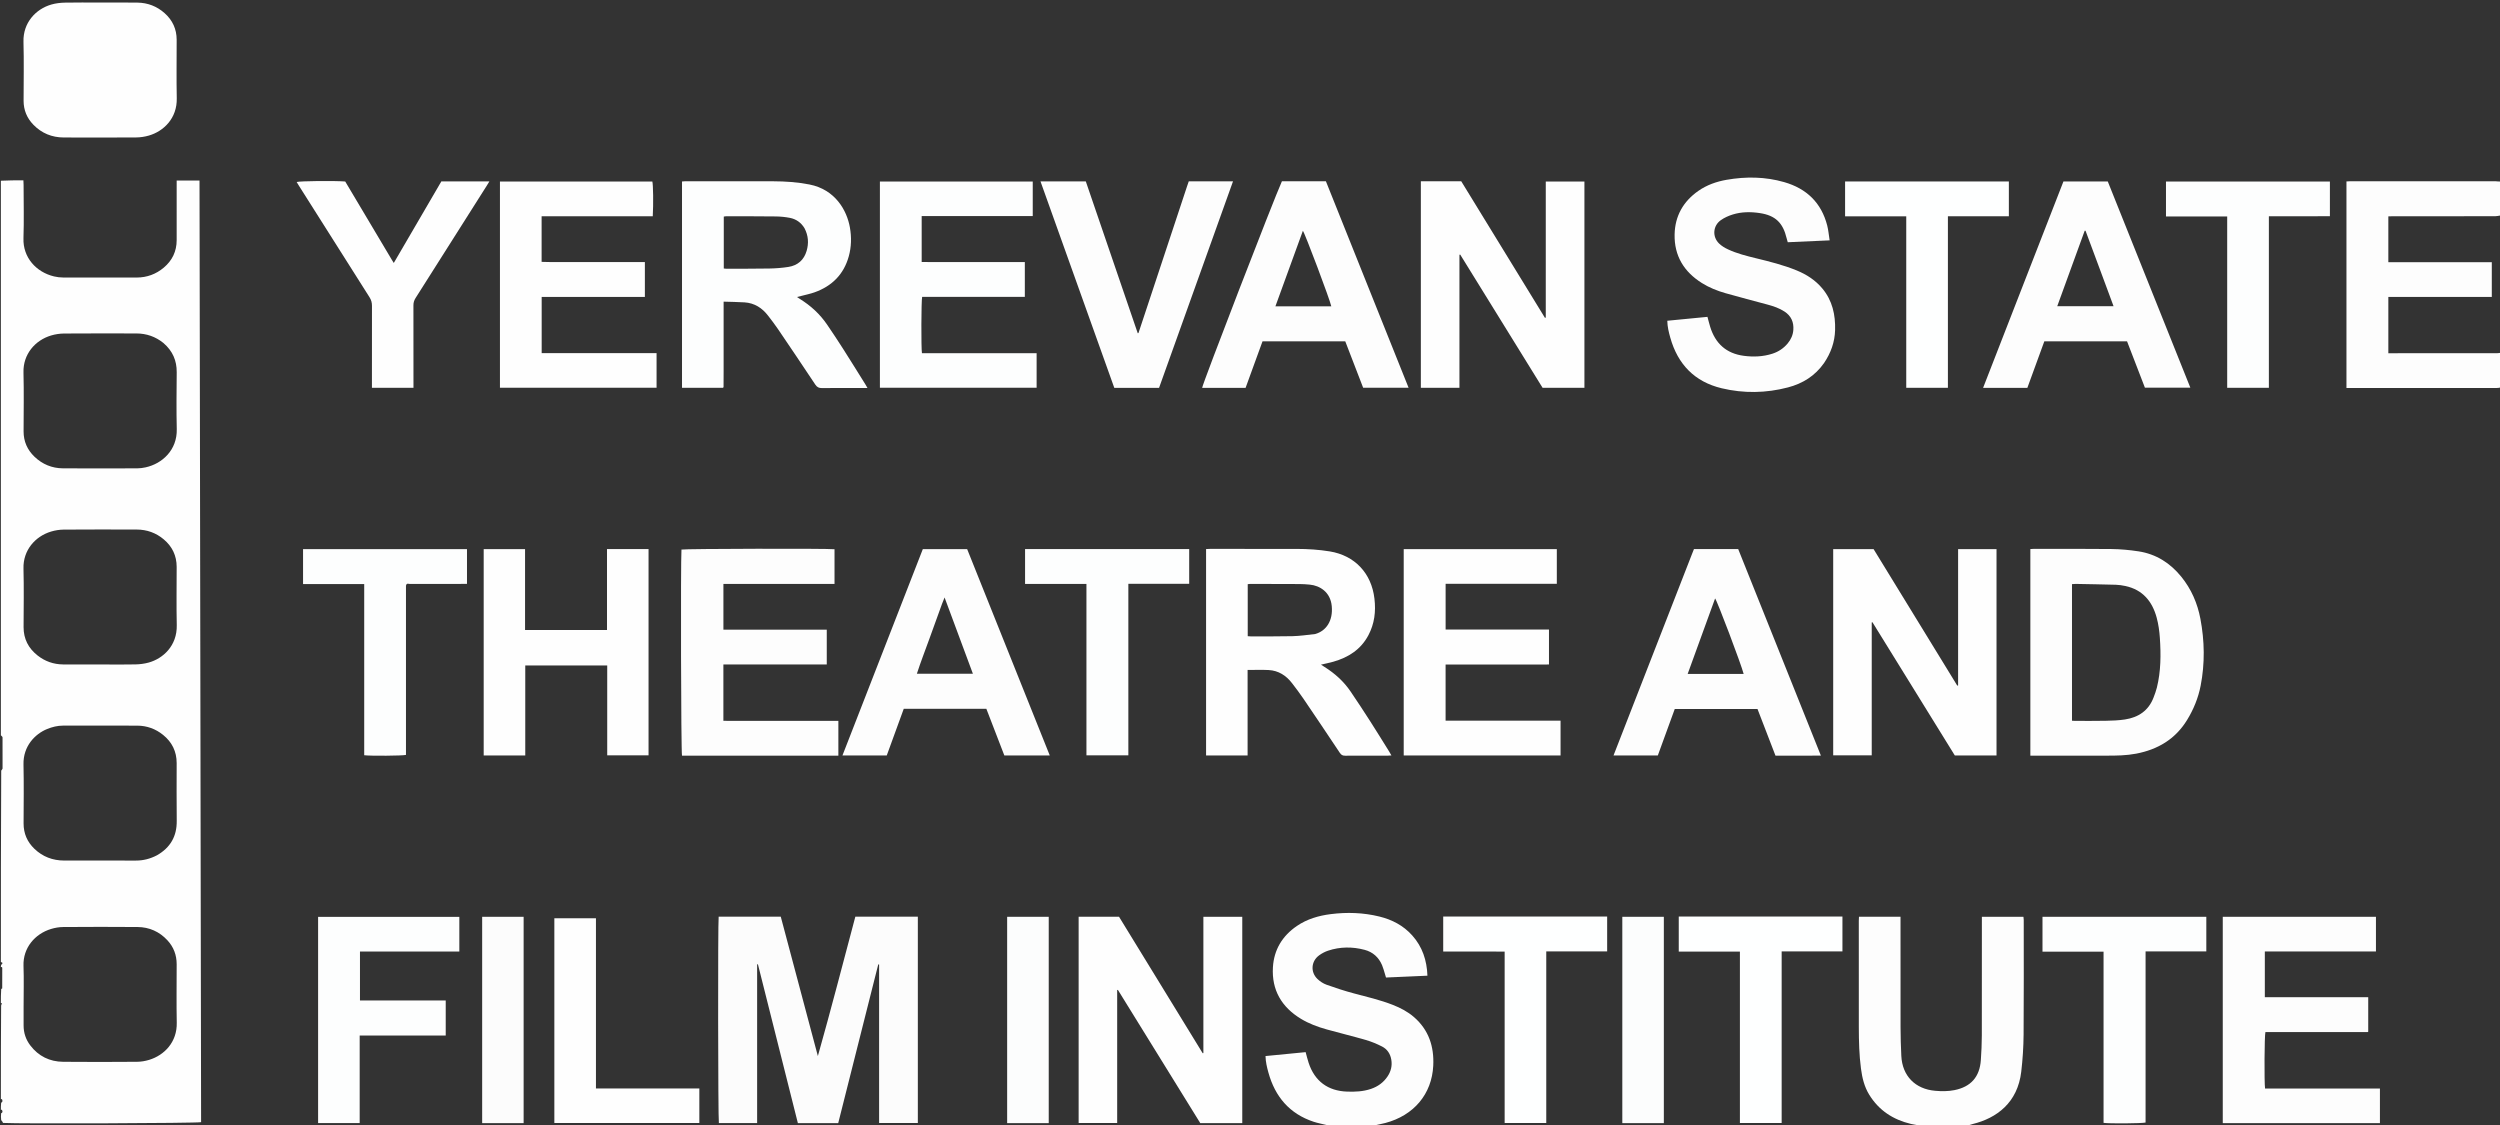
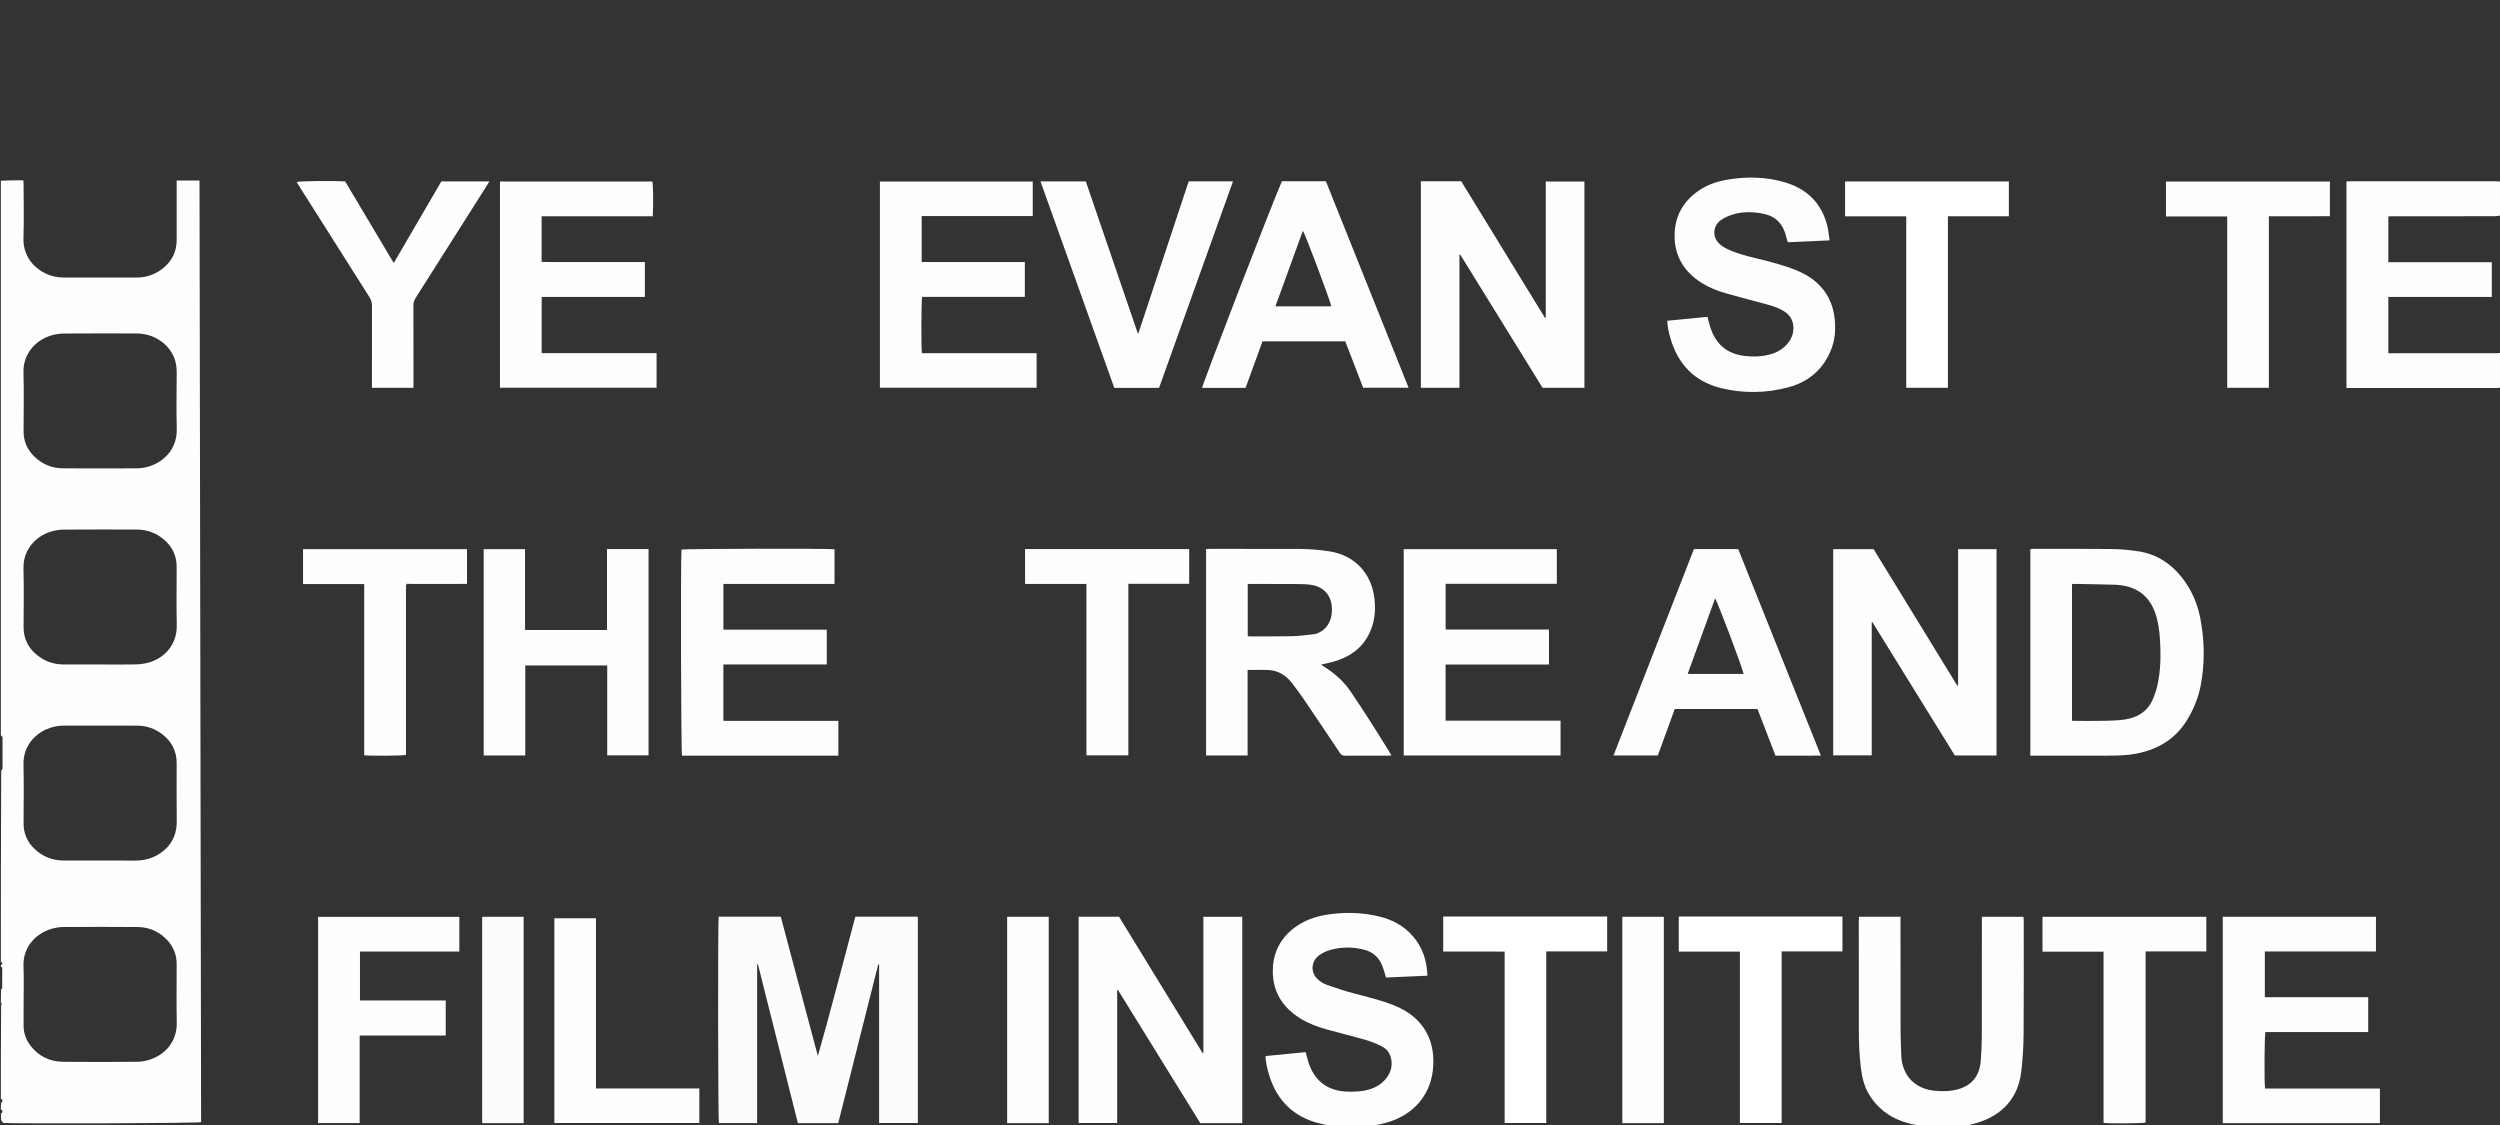
<svg xmlns="http://www.w3.org/2000/svg" version="1.1" id="Layer_1" x="0px" y="0px" width="100%" viewBox="0 0 5712 2571" enable-background="new 0 0 5712 2571" xml:space="preserve" class="w-[6.60625rem] m:w-[8.375rem] h-auto">
  <rect x="0" y="0" width="5712" height="2571" fill="#333333" stroke="none" />
  <path fill="#010101" opacity="1" stroke="none" d=" M4382,2574   C3969.275,2574 3556.549,2574 3142.268,2573.329   C3142.352,2571.81 3143.906,2570.603 3145.65,2570.177   C3152.109,2568.6 3158.697,2567.527 3165.12,2565.827   C3230.39,2548.559 3271.528,2499.791 3274.706,2434.733   C3276.827,2391.316 3264.474,2353.143 3230.6,2323.783   C3216.33,2311.415 3199.872,2302.842 3182.416,2295.995   C3153.54,2284.669 3123.411,2277.676 3093.52,2269.746   C3072.36,2264.133 3051.476,2257.292 3030.863,2249.9   C3023.274,2247.178 3015.861,2242.295 3010.026,2236.676   C2993.689,2220.943 2995.657,2196.016 3013.982,2182.731   C3020.089,2178.304 3027.066,2174.552 3034.205,2172.166   C3061.788,2162.948 3089.869,2162.789 3117.853,2170.178   C3136.704,2175.156 3150.037,2187.21 3157.7,2205.119   C3160.431,2211.501 3162.112,2218.335 3164.229,2224.976   C3165.106,2227.727 3165.869,2230.514 3166.729,2233.437   C3198.555,2232.032 3229.736,2230.656 3261.404,2229.258   C3260.056,2194.018 3249.892,2163.167 3226.607,2137.198   C3206.323,2114.575 3180.686,2101.236 3151.599,2094.094   C3114.933,2085.09 3077.748,2083.868 3040.437,2088.59   C3012.782,2092.091 2986.321,2099.806 2962.983,2115.762   C2929.852,2138.415 2910.767,2169.932 2908.372,2209.913   C2905.249,2262.03 2928.281,2301.081 2972.506,2327.865   C2990.82,2338.957 3010.868,2346.327 3031.406,2352.06   C3061.188,2360.373 3091.275,2367.615 3120.962,2376.24   C3133.625,2379.918 3146.027,2385.116 3157.782,2391.121   C3169.593,2397.154 3176.56,2407.666 3178.832,2421.074   C3181.182,2434.939 3178.112,2447.553 3170.485,2459.11   C3161.154,2473.247 3148.127,2482.618 3132.139,2488.004   C3114.478,2493.953 3096.247,2494.748 3077.847,2494.105   C3033.875,2492.57 3003.74,2470.147 2989.969,2428.443   C2987.387,2420.624 2985.524,2412.568 2983.139,2403.929   C2952.651,2406.901 2922.287,2409.862 2891.44,2412.869   C2891.748,2426.334 2894.734,2438.603 2898.096,2450.724   C2913.378,2505.825 2946.341,2544.853 3001.612,2563.068   C3011.05,2566.178 3020.948,2567.882 3030.6,2570.362   C3032.309,2570.801 3035.736,2570.138 3034,2574   C2023.333,2574 1012.667,2574 2,2574   C2,2569.923 2,2565.924 2.709,2560.234   C4.597,2560.919 5.775,2563.297 6.955,2565.673   C44.712,2567.88 451.251,2566.367 459.468,2563.917   C458.264,1846.955 457.059,1129.92 455.854,412.538   C438.114,412.538 421.288,412.538 403.661,412.538   C403.661,416.203 403.661,419.46 403.661,422.716   C403.66,464.707 403.67,506.697 403.655,548.688   C403.647,574.28 393.547,595.246 374.074,611.588   C356.342,626.469 335.644,634.047 312.522,634.123   C256.536,634.306 200.548,634.263 144.561,634.069   C137.625,634.046 130.533,633.235 123.787,631.637   C82.311,621.812 52.146,587.964 53.625,544.363   C55.003,503.752 53.929,463.058 53.901,422.4   C53.899,419.181 53.636,415.961 53.461,412   C35.867,412 18.933,412 2,412   C2,275.351 2,138.701 2,2.114   C1906,2.114 3810,2.114 5714,2.114   C5714,138.877 5714,275.527 5713.322,413.879   C5709.075,415.083 5705.506,414.151 5701.936,414.149   C5591.35,414.072 5480.765,414.082 5370.179,414.104   C5367.293,414.104 5364.407,414.376 5361.197,414.537   C5361.197,571.933 5361.197,728.683 5361.197,886.506   C5365.185,886.506 5368.746,886.506 5372.307,886.506   C5482.893,886.506 5593.478,886.51 5704.064,886.485   C5707.376,886.484 5710.688,886.169 5714,886   C5714,1448.507 5714,2011.015 5714,2574   C5307.941,2574 4901.882,2574 4494.262,2573.331   C4497.595,2571.14 4502.425,2569.361 4507.392,2568.136   C4562.033,2554.659 4609.872,2519.575 4618.158,2448.519   C4621.43,2420.448 4623.283,2392.069 4623.509,2363.812   C4624.208,2276.496 4623.82,2189.171 4623.815,2101.85   C4623.815,2099.337 4623.376,2096.825 4623.18,2094.718   C4591.136,2094.718 4559.956,2094.718 4528.201,2094.718   C4528.201,2098.961 4528.201,2102.577 4528.201,2106.192   C4528.188,2192.847 4528.301,2279.502 4528.06,2366.157   C4528.008,2384.799 4527.111,2403.467 4525.838,2422.07   C4523.208,2460.508 4503.01,2483.272 4465.328,2490.74   C4450.855,2493.609 4436.242,2493.521 4421.539,2492.249   C4375.833,2488.294 4346.315,2458.228 4344.117,2412.394   C4343.079,2390.765 4342.441,2369.097 4342.388,2347.444   C4342.189,2266.789 4342.308,2186.133 4342.308,2105.477   C4342.308,2101.912 4342.308,2098.346 4342.308,2094.539   C4310.164,2094.539 4279.01,2094.539 4247.382,2094.539   C4247.234,2097.911 4246.993,2100.854 4246.992,2103.796   C4246.975,2185.119 4246.854,2266.441 4247.046,2347.763   C4247.121,2379.084 4247.843,2410.4 4251.95,2441.537   C4254.716,2462.499 4259.468,2482.738 4270.702,2501.042   C4292.868,2537.158 4325.488,2558.273 4366.134,2567.948   C4370.981,2569.103 4375.958,2569.705 4380.837,2570.74   C4382.564,2571.107 4383.988,2572.07 4382,2574  M2008.578,2255   C2008.578,2358.555 2008.578,2462.111 2008.578,2565.844   C2038.733,2565.844 2067.84,2565.844 2097.062,2565.844   C2097.062,2408.384 2097.062,2251.592 2097.062,2094.441   C2049.262,2094.441 2002.026,2094.441 1954.276,2094.441   C1926.04,2200.675 1898.523,2307.046 1868.654,2412.878   C1840.375,2306.623 1812.095,2200.367 1783.909,2094.462   C1735.758,2094.462 1688.851,2094.462 1642.007,2094.462   C1640.109,2106.436 1640.616,2559.029 1642.479,2565.955   C1671.323,2565.955 1700.168,2565.955 1729.879,2565.955   C1729.879,2444.743 1729.879,2324.083 1729.879,2203.424   C1730.491,2203.343 1731.104,2203.262 1731.716,2203.181   C1762.146,2324.206 1792.575,2445.231 1822.957,2566.062   C1854.238,2566.062 1884.477,2566.062 1915.175,2566.062   C1945.714,2444.991 1976.174,2324.236 2006.634,2203.48   C2007.282,2203.543 2007.93,2203.606 2008.578,2203.669   C2008.578,2220.113 2008.578,2236.556 2008.578,2255  M1653.331,846.999   C1653.331,794.803 1653.331,742.607 1653.331,689.206   C1669.922,689.746 1685.507,689.874 1701.039,690.851   C1723.778,692.282 1741.31,703.542 1754.935,721.285   C1762.64,731.319 1770.386,741.353 1777.485,751.815   C1806.087,793.969 1834.569,836.207 1862.748,878.644   C1866.728,884.638 1870.923,886.778 1878.069,886.682   C1909.052,886.267 1940.043,886.504 1971.032,886.504   C1974.254,886.504 1977.477,886.504 1982.023,886.504   C1979.873,882.786 1978.503,880.244 1976.975,877.802   C1960.03,850.708 1943.228,823.523 1926.04,796.584   C1914.225,778.067 1902.071,759.758 1889.698,741.608   C1873.323,717.588 1852.338,698.329 1827.627,683.081   C1825.729,681.91 1823.9,680.627 1820.867,678.621   C1825.027,677.587 1827.805,676.94 1830.559,676.206   C1840.826,673.47 1851.337,671.404 1861.304,667.828   C1900.881,653.63 1927.782,626.921 1939.209,585.958   C1945.294,564.147 1945.776,541.864 1941.838,519.597   C1934.96,480.705 1908.439,433.024 1849.254,421.475   C1821.971,416.151 1794.451,414.292 1766.792,414.198   C1699.818,413.968 1632.843,414.094 1565.868,414.111   C1563.317,414.112 1560.766,414.469 1558.256,414.657   C1558.256,572.104 1558.256,728.906 1558.256,886.106   C1589.906,886.106 1621.085,886.106 1652.058,886.106   C1652.583,885.136 1653.165,884.561 1653.169,883.982   C1653.263,872.321 1653.29,860.66 1653.331,846.999  M3140.241,1366.88   C3133.56,1309.354 3095.086,1269.111 3038.183,1259.837   C3013.113,1255.751 2987.871,1254.203 2962.528,1254.16   C2896.541,1254.049 2830.553,1254.097 2764.566,1254.106   C2761.648,1254.106 2758.729,1254.346 2755.65,1254.482   C2755.65,1411.929 2755.65,1568.75 2755.65,1726.036   C2787.22,1726.036 2818.358,1726.036 2850.516,1726.036   C2850.516,1660.562 2850.516,1595.444 2850.516,1530.733   C2867.138,1530.733 2882.768,1530.094 2898.324,1530.884   C2921.082,1532.04 2938.663,1543.425 2952.266,1561.197   C2960.968,1572.566 2969.648,1583.984 2977.687,1595.822   C3005.75,1637.144 3033.62,1678.599 3061.295,1720.181   C3064.459,1724.935 3067.727,1726.673 3073.368,1726.628   C3106.027,1726.366 3138.688,1726.509 3171.348,1726.484   C3173.536,1726.482 3175.725,1726.228 3179.092,1726.018   C3176.951,1722.291 3175.44,1719.455 3173.743,1716.736   C3159.64,1694.142 3145.71,1671.436 3131.318,1649.027   C3116.387,1625.779 3101.285,1602.63 3085.73,1579.797   C3070.134,1556.906 3049.92,1538.68 3026.488,1523.984   C3024.008,1522.429 3021.562,1520.819 3018.135,1518.614   C3028.331,1516.215 3037.406,1514.441 3046.271,1511.93   C3080.947,1502.11 3109.435,1483.86 3126.68,1451.068   C3140.299,1425.169 3143.886,1397.464 3140.241,1366.88  M3291,414.09   C3276.126,414.09 3261.252,414.09 3246.363,414.09   C3246.363,572.1 3246.363,728.906 3246.363,886.106   C3275.683,886.106 3304.514,886.106 3334.52,886.106   C3334.52,784.549 3334.52,683.303 3334.52,582.058   C3335.113,581.936 3335.706,581.814 3336.299,581.692   C3399.092,683.245 3461.884,784.798 3524.442,885.973   C3556.731,885.973 3588.248,885.973 3620.084,885.973   C3620.084,728.641 3620.084,571.836 3620.084,414.729   C3590.618,414.729 3561.528,414.729 3531.798,414.729   C3531.798,518.628 3531.798,621.889 3531.778,725.15   C3531.778,725.383 3531.52,725.69 3531.299,725.829   C3531.028,725.999 3530.669,726.028 3529.928,726.234   C3466.186,622.247 3402.381,518.156 3338.592,414.09   C3322.96,414.09 3307.98,414.09 3291,414.09  M4473.874,1485   C4473.874,1512.041 4473.874,1539.082 4473.874,1566.123   C4473.222,1566.229 4472.57,1566.335 4471.919,1566.442   C4408.125,1462.373 4344.332,1358.304 4280.764,1254.603   C4249.458,1254.603 4218.935,1254.603 4188.485,1254.603   C4188.485,1412.171 4188.485,1569.225 4188.485,1725.853   C4218.056,1725.853 4246.887,1725.853 4276.529,1725.853   C4276.529,1624.177 4276.529,1523.145 4276.529,1422.114   C4277.062,1421.956 4277.594,1421.798 4278.126,1421.64   C4340.907,1523.172 4403.687,1624.704 4466.358,1726.06   C4498.427,1726.06 4529.962,1726.06 4561.654,1726.06   C4561.654,1568.588 4561.654,1411.558 4561.654,1254.657   C4532.136,1254.657 4503.303,1254.657 4473.874,1254.657   C4473.874,1331.148 4473.874,1407.074 4473.874,1485  M2838.336,2121.014   C2838.336,2112.17 2838.336,2103.327 2838.336,2094.65   C2808.157,2094.65 2779.323,2094.65 2749.493,2094.65   C2749.493,2198.838 2749.493,2302.469 2749.493,2406.1   C2748.969,2406.214 2748.444,2406.329 2747.919,2406.443   C2684.127,2302.376 2620.335,2198.309 2556.763,2094.603   C2525.462,2094.603 2494.939,2094.603 2464.482,2094.603   C2464.482,2252.171 2464.482,2409.225 2464.482,2565.852   C2494.052,2565.852 2522.884,2565.852 2552.524,2565.852   C2552.524,2464.171 2552.524,2363.136 2552.524,2262.102   C2553.055,2261.944 2553.586,2261.787 2554.117,2261.63   C2616.897,2363.161 2679.678,2464.692 2742.362,2566.067   C2774.412,2566.067 2805.95,2566.067 2838.336,2566.067   C2838.336,2418.093 2838.336,2270.551 2838.336,2121.014  M4813,1726.505   C4835.666,1726.555 4858.326,1726.25 4880.682,1721.973   C4930.067,1712.525 4970.107,1688.875 4996.942,1645.179   C5011.892,1620.834 5022.566,1594.774 5028.021,1566.755   C5037.944,1515.786 5037.079,1464.678 5027.48,1413.84   C5020.782,1378.368 5006.663,1345.833 4983.717,1317.58   C4958.41,1286.418 4926.352,1265.966 4886.468,1259.775   C4865.812,1256.568 4844.77,1254.671 4823.875,1254.416   C4764.582,1253.69 4705.275,1254.111 4645.975,1254.103   C4643.747,1254.102 4641.519,1254.333 4638.959,1254.475   C4638.959,1411.929 4638.959,1568.687 4638.959,1726.505   C4696.601,1726.505 4753.8,1726.505 4813,1726.505  M5078.584,2331   C5078.584,2409.233 5078.584,2487.466 5078.584,2566.089   C5198.832,2566.089 5318.008,2566.089 5437.658,2566.089   C5437.658,2539.814 5437.658,2513.952 5437.658,2487.023   C5350.009,2487.023 5262.524,2487.023 5175.196,2487.023   C5173.162,2472.355 5173.8,2365.488 5176.028,2358.034   C5253.771,2358.034 5331.734,2358.034 5409.698,2358.016   C5409.981,2358.016 5410.303,2357.799 5410.538,2357.601   C5410.786,2357.391 5410.952,2357.083 5410.912,2357.135   C5410.912,2331.022 5410.912,2305.233 5410.912,2278.431   C5331.751,2278.431 5253.294,2278.431 5174.679,2278.431   C5174.679,2243.237 5174.679,2209.076 5174.679,2173.93   C5259.626,2173.93 5344.074,2173.93 5428.575,2173.93   C5428.575,2146.794 5428.575,2120.652 5428.575,2094.655   C5311.73,2094.655 5195.551,2094.655 5078.584,2094.655   C5078.584,2173.149 5078.584,2251.074 5078.584,2331  M1697,1726.506   C1769.839,1726.506 1842.678,1726.506 1915.51,1726.506   C1915.51,1699.419 1915.51,1673.616 1915.51,1647.071   C1902.32,1647.071 1889.701,1647.071 1877.081,1647.071   C1864.749,1647.071 1852.417,1647.071 1840.085,1647.071   C1827.42,1647.071 1814.755,1647.071 1802.089,1647.071   C1789.757,1647.071 1777.425,1647.071 1765.094,1647.071   C1752.428,1647.071 1739.763,1647.071 1727.098,1647.071   C1714.766,1647.071 1702.434,1647.107 1690.102,1647.062   C1677.618,1647.015 1665.119,1647.272 1652.793,1646.889   C1652.793,1603.342 1652.793,1561.203 1652.793,1518.104   C1731.909,1518.104 1810.375,1518.104 1888.994,1518.104   C1888.994,1491.327 1888.994,1465.52 1888.994,1438.713   C1809.961,1438.713 1731.486,1438.713 1652.86,1438.713   C1652.86,1403.292 1652.86,1368.881 1652.86,1334.096   C1695.556,1334.096 1737.531,1334.096 1779.507,1334.096   C1821.764,1334.096 1864.021,1334.096 1906.713,1334.096   C1906.713,1307.145 1906.713,1280.992 1906.713,1254.903   C1890.217,1252.946 1563.895,1253.711 1557.03,1255.659   C1555.024,1285.832 1556.001,1718.31 1558.242,1726.506   C1603.726,1726.506 1649.363,1726.506 1697,1726.506  M2183,598.731   C2170.002,598.731 2157.004,598.764 2144.006,598.721   C2131.175,598.679 2118.328,598.919 2105.847,598.556   C2105.847,563.009 2105.847,528.854 2105.847,493.682   C2190.893,493.682 2275.333,493.682 2359.61,493.682   C2359.61,466.769 2359.61,440.886 2359.61,414.82   C2242.793,414.82 2126.414,414.82 2010.403,414.82   C2010.403,572.389 2010.403,729.224 2010.403,885.851   C2130.156,885.851 2249.287,885.851 2368.469,885.851   C2368.469,859.396 2368.469,833.598 2368.469,806.966   C2280.64,806.966 2193.473,806.966 2106.455,806.966   C2104.484,795.415 2104.852,686.302 2106.926,678.28   C2184.923,678.28 2263.109,678.28 2341.523,678.28   C2341.523,651.502 2341.523,625.445 2341.523,598.731   C2288.886,598.731 2236.943,598.731 2183,598.731  M4167.971,828.919   C4183.208,806.306 4192.071,781.549 4192.833,754.148   C4193.807,719.161 4186.667,686.634 4163.58,659.014   C4147.822,640.162 4127.899,627.289 4105.382,618.021   C4075.125,605.567 4043.506,597.716 4011.84,589.978   C3990.187,584.687 3968.518,579.256 3948.244,569.798   C3940.827,566.338 3933.349,561.916 3927.579,556.228   C3911.8,540.674 3913.668,515.802 3931.733,503.039   C3939.72,497.395 3949.134,493.161 3958.506,490.215   C3978.863,483.816 4000.04,483.699 4020.892,486.87   C4056.561,492.295 4073.787,509.138 4082.183,544.624   C4082.856,547.468 4083.764,550.257 4084.67,553.453   C4116.432,552.032 4147.81,550.628 4180.341,549.173   C4178.389,536.856 4177.52,525.838 4174.82,515.288   C4161.484,463.162 4127.527,430.769 4076.574,416.123   C4033.269,403.675 3989.124,403.081 3944.913,410.81   C3921.78,414.854 3899.796,422.581 3880.371,436.158   C3845.868,460.273 3827.006,493.482 3826.137,535.629   C3825.129,584.534 3847.629,621.09 3888.551,646.726   C3905.278,657.204 3923.593,664.505 3942.487,669.892   C3974.459,679.007 4006.665,687.299 4038.76,695.986   C4052.281,699.646 4065.469,704.138 4077.319,711.889   C4092.468,721.797 4098.703,736.115 4097.425,753.743   C4096.585,765.323 4092.034,775.624 4084.54,784.584   C4075.104,795.866 4063.425,803.723 4049.396,808.198   C4028.016,815.019 4006.114,815.859 3984.151,812.959   C3944.306,807.697 3919.15,784.838 3907.435,746.754   C3905.202,739.493 3903.407,732.096 3901.188,723.946   C3870.805,726.894 3840.433,729.842 3809.451,732.849   C3809.659,746.527 3812.793,759.098 3816.277,771.489   C3833.389,832.362 3871.807,872.311 3933.787,887.124   C3984.182,899.169 4034.968,898.289 4085.144,885.159   C4118.642,876.392 4146.883,858.975 4167.971,828.919  M1200.129,1710.922   C1200.129,1647.438 1200.129,1583.954 1200.129,1520.49   C1263.076,1520.49 1324.61,1520.49 1387.369,1520.49   C1387.369,1589.291 1387.369,1657.675 1387.369,1725.821   C1419.715,1725.821 1450.831,1725.821 1481.807,1725.821   C1481.807,1568.35 1481.807,1411.561 1481.807,1254.581   C1450.102,1254.581 1418.93,1254.581 1386.883,1254.581   C1386.883,1316.575 1386.883,1378.084 1386.883,1439.425   C1324.196,1439.425 1262.39,1439.425 1199.645,1439.425   C1199.645,1377.334 1199.645,1315.903 1199.645,1254.725   C1167.551,1254.725 1136.405,1254.725 1105.141,1254.725   C1105.141,1412.158 1105.141,1568.953 1105.141,1726.06   C1136.873,1726.06 1168.051,1726.06 1200.129,1726.06   C1200.129,1721.413 1200.129,1717.158 1200.129,1710.922  M3207.218,1717.007   C3207.218,1719.901 3207.218,1722.796 3207.218,1726.017   C3327.32,1726.017 3446.448,1726.017 3565.577,1726.017   C3565.577,1699.451 3565.577,1673.368 3565.577,1646.611   C3477.576,1646.611 3390.333,1646.611 3302.891,1646.611   C3302.891,1603.754 3302.891,1561.571 3302.891,1518.371   C3318.939,1518.371 3334.512,1518.371 3350.084,1518.371   C3366.083,1518.371 3382.083,1518.371 3398.082,1518.371   C3413.748,1518.371 3429.415,1518.371 3445.081,1518.371   C3461.08,1518.371 3477.079,1518.403 3493.079,1518.362   C3508.56,1518.323 3524.053,1518.547 3539.101,1518.212   C3539.101,1490.977 3539.101,1465.187 3539.101,1438.347   C3459.924,1438.347 3381.475,1438.347 3302.958,1438.347   C3302.958,1403.115 3302.958,1368.955 3302.958,1333.891   C3388,1333.891 3472.48,1333.891 3557.025,1333.891   C3557.025,1306.857 3557.025,1280.737 3557.025,1254.613   C3440.183,1254.613 3323.985,1254.613 3207.218,1254.613   C3207.218,1408.422 3207.218,1561.708 3207.218,1717.007  M1291,494.092   C1357.839,494.092 1424.678,494.092 1491.427,494.092   C1493.058,466.587 1492.414,421.664 1490.495,414.788   C1374.232,414.788 1258.08,414.788 1142.271,414.788   C1142.271,572.334 1142.271,729.182 1142.271,885.861   C1262.025,885.861 1381.171,885.861 1500.135,885.861   C1500.135,859.394 1500.135,833.569 1500.135,806.911   C1412.314,806.911 1325.137,806.911 1237.624,806.911   C1237.624,763.638 1237.624,721.217 1237.624,678.371   C1277.677,678.371 1316.994,678.373 1356.311,678.371   C1395.462,678.369 1434.613,678.379 1473.406,678.364   C1473.406,651.053 1473.406,625.241 1473.406,598.735   C1446.452,598.735 1420.171,598.735 1393.89,598.735   C1367.891,598.735 1341.892,598.827 1315.895,598.71   C1289.757,598.592 1263.6,599.23 1237.48,598.305   C1237.48,562.959 1237.48,528.766 1237.48,494.092   C1255.047,494.092 1272.023,494.092 1291,494.092  M227,5.827   C200.669,5.829 174.329,5.443 148.011,6.027   C137.803,6.253 127.308,7.497 117.52,10.295   C81.517,20.59 52.459,52.219 53.641,95.284   C54.876,140.247 53.952,185.27 53.91,230.266   C53.89,251.689 61.647,270.008 76.453,285.172   C95.293,304.466 118.615,314.005 145.472,314.12   C200.8,314.355 256.131,314.395 311.458,314.008   C320.983,313.942 330.788,312.411 339.952,309.776   C374.036,299.979 404.8,270.166 403.865,224.728   C402.947,180.084 403.722,135.406 403.638,90.743   C403.592,66.357 394.16,46.031 375.996,29.932   C358.367,14.307 337.477,6.303 313.992,5.973   C285.666,5.575 257.331,5.846 227,5.827  M2861.222,844.285   C2869.025,822.788 2876.828,801.291 2884.607,779.858   C2948.021,779.858 3010.613,779.858 3073.642,779.858   C3087.316,815.332 3100.929,850.648 3114.522,885.913   C3149.136,885.913 3183.254,885.913 3218.325,885.913   C3155.108,728.043 3092.228,571.016 3029.387,414.086   C3011.695,414.086 2995.04,414.086 2978.385,414.086   C2961.786,414.086 2945.187,414.086 2928.963,414.086   C2910.259,455.214 2746.914,878.224 2746.672,886.166   C2779.612,886.166 2812.547,886.166 2845.928,886.166   C2850.842,872.575 2855.7,859.137 2861.222,844.285  M3727.719,1620.623   C3714.098,1655.533 3700.477,1690.444 3686.559,1726.114   C3721.058,1726.114 3754.266,1726.114 3787.783,1726.114   C3800.717,1690.612 3813.562,1655.353 3826.448,1619.982   C3889.748,1619.982 3952.604,1619.982 4015.564,1619.982   C4029.312,1655.657 4042.915,1690.951 4056.62,1726.511   C4091.299,1726.48 4125.319,1726.552 4160.402,1726.461   C4096.974,1568.054 4034.204,1411.292 3971.43,1254.518   C3937.549,1254.518 3904.013,1254.518 3870.361,1254.518   C3868.758,1258.549 3867.265,1262.242 3865.818,1265.954   C3819.929,1383.681 3774.045,1501.41 3727.719,1620.623  M4606.595,691.591   C4581.488,756.195 4556.381,820.798 4530.96,886.209   C4565.548,886.209 4598.488,886.209 4632.088,886.209   C4645.032,850.716 4657.977,815.221 4670.865,779.882   C4734.345,779.882 4796.933,779.882 4859.888,779.882   C4873.575,815.4 4887.184,850.716 4900.708,885.81   C4935.441,885.81 4969.507,885.81 5004.507,885.81   C4941.345,728.065 4878.552,571.245 4815.811,414.552   C4781.759,414.552 4748.205,414.552 4714.56,414.552   C4678.704,506.687 4642.993,598.449 4606.595,691.591  M2107,1619.504   C2155.89,1619.504 2204.78,1619.504 2253.645,1619.504   C2267.598,1655.709 2281.196,1690.994 2294.747,1726.156   C2329.51,1726.156 2363.434,1726.156 2398.541,1726.156   C2335.38,1568.408 2272.503,1411.37 2209.741,1254.617   C2175.566,1254.617 2142.042,1254.617 2108.456,1254.617   C2047.246,1411.78 1986.208,1568.504 1924.846,1726.059   C1959.322,1726.059 1992.491,1726.059 2026.065,1726.059   C2038.98,1690.603 2051.82,1655.356 2064.88,1619.504   C2078.427,1619.504 2091.714,1619.504 2107,1619.504  M2615.873,716.807   C2610.963,731.541 2606.053,746.274 2601.143,761.008   C2600.596,761.116 2600.05,761.225 2599.503,761.333   C2559.957,645.734 2520.412,530.134 2480.827,414.422   C2446.32,414.422 2412.415,414.422 2377.318,414.422   C2433.671,572.085 2489.819,729.174 2545.942,886.19   C2580.388,886.19 2613.991,886.19 2648.209,886.19   C2704.473,729.065 2760.707,572.024 2817.183,414.306   C2782.692,414.306 2749.724,414.306 2716.094,414.306   C2714.731,418.257 2713.293,422.288 2711.948,426.349   C2680.042,522.647 2648.147,618.949 2615.873,716.807  M893,2174.094   C945.198,2174.094 997.396,2174.094 1049.482,2174.094   C1049.482,2146.824 1049.482,2120.71 1049.482,2094.82   C941.4,2094.82 833.967,2094.82 726.796,2094.82   C726.796,2252.372 726.796,2409.189 726.796,2565.955   C758.62,2565.955 789.807,2565.955 821.783,2565.955   C821.783,2499.248 821.783,2433.083 821.783,2365.999   C887.713,2365.999 952.859,2365.999 1018.386,2365.999   C1018.386,2338.956 1018.386,2312.84 1018.386,2285.79   C952.745,2285.79 887.603,2285.79 822.466,2285.79   C822.466,2248.088 822.466,2211.327 822.466,2174.094   C845.754,2174.094 868.377,2174.094 893,2174.094  M895.236,593.566   C859.667,533.812 824.098,474.058 788.748,414.671   C763.362,412.719 684.816,413.548 677.779,415.869   C679.538,418.741 681.227,421.577 682.99,424.366   C736.74,509.366 790.439,594.397 844.369,679.281   C848.316,685.494 849.91,691.592 849.887,698.84   C849.698,757.837 849.781,816.834 849.781,875.832   C849.781,879.087 849.781,882.342 849.781,885.991   C881.723,885.991 912.837,885.991 944.692,885.991   C944.692,881.904 944.692,878.312 944.692,874.72   C944.692,815.722 944.757,756.725 944.597,697.728   C944.581,691.473 946.095,686.296 949.48,680.971   C1003.786,595.535 1057.901,509.978 1112.05,424.443   C1113.948,421.445 1115.757,418.392 1118.118,414.528   C1080.781,414.528 1044.664,414.528 1008.362,414.528   C972.276,476.413 936.273,538.156 899.739,600.81   C897.973,598.013 896.958,596.406 895.236,593.566  M927.585,1337.334   C928.768,1331.367 933.506,1334.25 936.475,1334.235   C976.453,1334.027 1016.432,1334.095 1056.41,1334.095   C1059.925,1334.095 1063.44,1334.095 1066.973,1334.095   C1066.973,1306.822 1066.973,1280.961 1066.973,1254.649   C941.83,1254.649 817.129,1254.649 692.419,1254.649   C692.419,1281.331 692.419,1307.447 692.419,1334.437   C739.134,1334.437 785.265,1334.437 832.146,1334.437   C832.146,1465.433 832.146,1595.548 832.146,1725.56   C846.547,1727.427 920.057,1726.867 927.56,1724.793   C927.56,1596.389 927.56,1467.835 927.585,1337.334  M4806.203,2519   C4806.203,2534.566 4806.203,2550.132 4806.203,2565.542   C4820.369,2567.402 4894.463,2566.845 4902.211,2564.744   C4902.211,2434.876 4902.211,2304.782 4902.211,2173.696   C4949.133,2173.696 4995.233,2173.696 5040.994,2173.696   C5040.994,2146.598 5040.994,2120.495 5040.994,2094.644   C4915.74,2094.644 4791.255,2094.644 4666.674,2094.644   C4666.674,2121.319 4666.674,2147.432 4666.674,2174.407   C4713.411,2174.407 4759.557,2174.407 4806.203,2174.407   C4806.203,2289.185 4806.203,2403.092 4806.203,2519  M5183.923,627   C5183.923,582.849 5183.923,538.698 5183.923,494.095   C5200.562,494.095 5215.854,494.095 5231.145,494.095   C5246.805,494.095 5262.465,494.115 5278.125,494.09   C5293.283,494.066 5308.448,494.207 5323.362,493.989   C5323.362,466.692 5323.362,440.824 5323.362,414.716   C5198.168,414.716 5073.451,414.716 4948.83,414.716   C4948.83,441.468 4948.83,467.584 4948.83,494.531   C4995.652,494.531 5041.811,494.531 5088.691,494.531   C5088.691,625.527 5088.691,755.68 5088.691,886.056   C5120.614,886.056 5151.797,886.056 5183.923,886.056   C5183.923,800.074 5183.923,714.537 5183.923,627  M2342.078,1324.728   C2342.078,1327.613 2342.078,1330.498 2342.078,1334.246   C2389.24,1334.246 2435.381,1334.246 2482.294,1334.246   C2482.294,1465.249 2482.294,1595.374 2482.294,1725.827   C2514.469,1725.827 2545.856,1725.827 2578.056,1725.827   C2578.056,1595.047 2578.056,1464.942 2578.056,1333.85   C2624.969,1333.85 2671.075,1333.85 2717.066,1333.85   C2717.066,1306.742 2717.066,1280.631 2717.066,1254.578   C2591.892,1254.578 2467.407,1254.578 2342.078,1254.578   C2342.078,1277.63 2342.078,1300.202 2342.078,1324.728  M4125,2094.091   C4028.514,2094.091 3932.028,2094.091 3835.618,2094.091   C3835.618,2121.508 3835.618,2147.603 3835.618,2174.231   C3882.285,2174.231 3928.211,2174.231 3975.335,2174.231   C3975.335,2305.17 3975.335,2435.568 3975.335,2565.86   C4007.669,2565.86 4038.794,2565.86 4070.736,2565.86   C4070.736,2435.067 4070.736,2304.909 4070.736,2173.8   C4117.692,2173.8 4163.833,2173.8 4209.597,2173.8   C4209.597,2146.714 4209.597,2120.59 4209.597,2094.091   C4181.597,2094.091 4154.298,2094.091 4125,2094.091  M4355.4,731   C4355.4,782.554 4355.4,834.108 4355.4,886.015   C4387.468,886.015 4418.599,886.015 4450.568,886.015   C4450.568,755.388 4450.568,625.239 4450.568,494.102   C4497.519,494.102 4543.643,494.102 4589.839,494.102   C4589.839,466.986 4589.839,440.865 4589.839,414.583   C4464.784,414.583 4340.281,414.583 4215.657,414.583   C4215.657,441.202 4215.657,467.327 4215.657,494.34   C4262.34,494.34 4308.492,494.34 4355.4,494.34   C4355.4,573.154 4355.4,651.077 4355.4,731  M3451,2094.092   C3399.832,2094.092 3348.663,2094.092 3297.444,2094.092   C3297.444,2121.359 3297.444,2147.272 3297.444,2174.089   C3309.344,2174.089 3320.94,2174.089 3332.536,2174.089   C3344.201,2174.089 3355.866,2174.089 3367.532,2174.089   C3379.197,2174.089 3390.862,2174.073 3402.528,2174.094   C3414.019,2174.114 3425.518,2173.996 3437.819,2174.189   C3437.819,2305.754 3437.819,2435.882 3437.819,2565.839   C3469.836,2565.839 3500.968,2565.839 3532.909,2565.839   C3532.909,2435.023 3532.909,2304.863 3532.909,2173.746   C3579.868,2173.746 3626.013,2173.746 3672.034,2173.746   C3672.034,2146.873 3672.034,2120.961 3672.034,2094.092   C3598.787,2094.092 3525.894,2094.092 3451,2094.092  M1336.968,2098.02   C1313.458,2098.02 1289.949,2098.02 1266.572,2098.02   C1266.572,2254.861 1266.572,2410.324 1266.572,2565.765   C1377.496,2565.765 1487.879,2565.765 1597.862,2565.765   C1597.862,2539.18 1597.862,2513.337 1597.862,2486.849   C1518.984,2486.849 1440.772,2486.849 1361.625,2486.849   C1361.625,2357.085 1361.625,2227.981 1361.625,2098.02   C1353.457,2098.02 1346.204,2098.02 1336.968,2098.02  M1101.654,2301   C1101.654,2389.213 1101.654,2477.426 1101.654,2566.074   C1133.682,2566.074 1164.859,2566.074 1196.385,2566.074   C1196.385,2408.681 1196.385,2251.599 1196.385,2094.643   C1164.55,2094.643 1133.362,2094.643 1101.654,2094.643   C1101.654,2163.136 1101.654,2231.068 1101.654,2301  M2396.141,2151   C2396.141,2132.165 2396.141,2113.33 2396.141,2094.694   C2363.602,2094.694 2332.449,2094.694 2301.13,2094.694   C2301.13,2252.116 2301.13,2408.927 2301.13,2566.073   C2332.861,2566.073 2364.043,2566.073 2396.141,2566.073   C2396.141,2428.093 2396.141,2290.546 2396.141,2151  M3706.663,2473   C3706.663,2503.908 3706.663,2534.816 3706.663,2566.102   C3738.918,2566.102 3770.102,2566.102 3801.554,2566.102   C3801.554,2408.651 3801.554,2251.608 3801.554,2094.666   C3769.732,2094.666 3738.58,2094.666 3706.663,2094.666   C3706.663,2220.498 3706.663,2345.749 3706.663,2473  z" style="fill: transparent;" />
  <path fill="#FEFEFE" opacity="1" stroke="none" d=" M2,412.937   C18.933,412 35.867,412 53.461,412   C53.636,415.961 53.899,419.181 53.901,422.4   C53.929,463.058 55.003,503.752 53.625,544.363   C52.146,587.964 82.311,621.812 123.787,631.637   C130.533,633.235 137.625,634.046 144.561,634.069   C200.548,634.263 256.536,634.306 312.522,634.123   C335.644,634.047 356.342,626.469 374.074,611.588   C393.547,595.246 403.647,574.28 403.655,548.688   C403.67,506.697 403.66,464.707 403.661,422.716   C403.661,419.46 403.661,416.203 403.661,412.538   C421.288,412.538 438.114,412.538 455.854,412.538   C457.059,1129.92 458.264,1846.955 459.468,2563.917   C451.251,2566.367 44.712,2567.88 6.955,2565.673   C5.775,2563.297 4.597,2560.919 2.709,2559.271   C2,2554.6 2,2549.2 2.583,2543.652   C7.396,2541.354 5.381,2538.27 4.279,2535.39   C4.25,2535.314 2.792,2535.784 2,2536   C2,2530.6 2,2525.2 2.649,2519.642   C6.995,2516.952 5.637,2513.897 4.194,2510.833   C3.463,2511.222 2.731,2511.611 2,2512   C2,2440.625 2,2369.25 2.569,2297.512   C3.511,2295.286 3.883,2293.423 4.255,2291.559   C3.504,2291.706 2.752,2291.853 2,2292   C2,2281.29 2,2270.58 2.749,2259.584   C4.045,2258.927 5.065,2258.559 5.068,2258.184   C5.174,2242.689 5.232,2227.193 5.158,2211.699   C5.15,2209.927 4.152,2208.522 2,2210   C2,2208.5 2,2207 2.677,2204.672   C6.86,2200.424 6.729,2199.859 2,2198   C2,2052.625 2,1907.25 2.797,1760.765   C4.384,1758.319 5.856,1756.987 5.864,1755.646   C6.006,1732.006 6.046,1708.365 5.801,1684.728   C5.785,1683.139 3.324,1681.575 2,1680   C2,1257.958 2,835.916 2,412.937  M239,1518.217   C262.665,1518.214 286.34,1518.608 309.99,1518.02   C319.872,1517.775 329.988,1516.491 339.502,1513.876   C372.193,1504.893 404.964,1475.729 403.878,1428.192   C402.866,1383.885 403.69,1339.536 403.648,1295.206   C403.624,1269.635 393.558,1248.631 374.074,1232.282   C356.324,1217.389 335.581,1209.976 312.462,1209.908   C256.8,1209.744 201.135,1209.653 145.475,1210.052   C135.955,1210.121 126.129,1211.677 117,1214.405   C79.756,1225.532 52.572,1257.776 53.653,1298.816   C54.828,1343.448 54.031,1388.136 53.88,1432.799   C53.789,1459.751 64.951,1481.111 85.742,1497.555   C102.725,1510.986 122.345,1517.901 144.007,1518.098   C175.003,1518.379 206.002,1518.199 239,1518.217  M373.319,783.615   C355.265,769.086 334.58,761.902 311.478,761.868   C256.503,761.786 201.525,761.63 146.552,762.038   C136.701,762.111 126.529,763.596 117.089,766.396   C79.679,777.488 52.602,809.862 53.655,850.686   C54.815,895.636 53.989,940.64 53.895,985.62   C53.847,1008.574 62.414,1027.828 78.805,1043.524   C96.894,1060.847 118.825,1069.883 143.777,1070.046   C200.416,1070.415 257.06,1070.229 313.701,1070.061   C319.974,1070.043 326.354,1069.19 332.495,1067.852   C370.739,1059.517 404.996,1028.177 403.877,980.537   C402.86,937.247 403.4,893.912 403.758,850.6   C403.979,823.929 394.594,801.929 373.319,783.615  M53.919,2301   C53.922,2314.999 53.944,2328.998 53.923,2342.997   C53.897,2359.912 59.036,2375.205 69.211,2388.568   C88.012,2413.256 113.536,2425.689 144.204,2426.006   C200.527,2426.588 256.861,2426.367 313.187,2425.975   C322.373,2425.911 331.855,2424.292 340.661,2421.616   C375.924,2410.904 404.705,2380.62 403.854,2337.001   C402.984,2292.355 403.667,2247.678 403.656,2203.015   C403.651,2182.118 396.765,2163.771 382.582,2148.441   C364.217,2128.59 341.096,2118.281 314.266,2118.041   C257.609,2117.536 200.942,2117.687 144.282,2118.075   C135.098,2118.138 125.621,2119.78 116.81,2122.446   C79.711,2133.67 52.204,2165.774 53.701,2207.015   C54.812,2237.639 53.919,2268.336 53.919,2301  M358.774,1954.081   C389.185,1936.638 404.282,1910.791 403.804,1875.331   C403.211,1831.361 403.684,1787.376 403.651,1743.398   C403.631,1717.043 393.07,1695.635 372.702,1679.154   C355.561,1665.286 335.715,1658.056 313.71,1657.96   C257.072,1657.711 200.433,1657.844 143.794,1657.908   C131.328,1657.923 119.45,1660.916 107.911,1665.564   C79.98,1676.813 52.743,1704.941 53.688,1746.435   C54.712,1791.39 54.009,1836.386 53.886,1881.364   C53.824,1904.312 62.237,1923.627 78.62,1939.342   C97.507,1957.46 120.42,1966.129 146.509,1966.175   C201.148,1966.271 255.788,1966.168 310.428,1966.232   C327.071,1966.251 342.718,1962.462 358.774,1954.081  z" />
  <path fill="#FDFDFD" opacity="1" stroke="none" d=" M5714,885.063   C5710.688,886.169 5707.376,886.484 5704.064,886.485   C5593.478,886.51 5482.893,886.506 5372.307,886.506   C5368.746,886.506 5365.185,886.506 5361.197,886.506   C5361.197,728.683 5361.197,571.933 5361.197,414.537   C5364.407,414.376 5367.293,414.104 5370.179,414.104   C5480.765,414.082 5591.35,414.072 5701.936,414.149   C5705.506,414.151 5709.075,415.083 5713.322,414.791   C5714,440.042 5714,466.084 5713.293,492.301   C5708.703,493.017 5704.82,494.023 5700.937,494.028   C5622.982,494.12 5545.028,494.093 5467.073,494.109   C5463.569,494.109 5460.065,494.284 5456.87,494.37   C5456.87,529.794 5456.87,563.973 5456.87,599.038   C5535.967,599.038 5614.462,599.038 5693.256,599.038   C5693.256,625.765 5693.256,651.594 5693.256,678.376   C5614.108,678.38 5535.406,678.375 5456.883,678.379   C5456.883,722.044 5456.883,764.208 5456.883,807.07   C5460.131,807.07 5462.762,807.07 5465.392,807.07   C5545.345,807.071 5625.298,807.082 5705.252,807.026   C5708.168,807.024 5711.084,806.357 5714,806   C5714,832.042 5714,858.084 5714,885.063  z" />
  <path fill="#FDFDFD" opacity="1" stroke="none" d=" M3034.937,2574   C3035.736,2570.138 3032.309,2570.801 3030.6,2570.362   C3020.948,2567.882 3011.05,2566.178 3001.612,2563.068   C2946.341,2544.853 2913.378,2505.825 2898.096,2450.724   C2894.734,2438.603 2891.748,2426.334 2891.44,2412.869   C2922.287,2409.862 2952.651,2406.901 2983.139,2403.929   C2985.524,2412.568 2987.387,2420.624 2989.969,2428.443   C3003.74,2470.147 3033.875,2492.57 3077.847,2494.105   C3096.247,2494.748 3114.478,2493.953 3132.139,2488.004   C3148.127,2482.618 3161.154,2473.247 3170.485,2459.11   C3178.112,2447.553 3181.182,2434.939 3178.832,2421.074   C3176.56,2407.666 3169.593,2397.154 3157.782,2391.121   C3146.027,2385.116 3133.625,2379.918 3120.962,2376.24   C3091.275,2367.615 3061.188,2360.373 3031.406,2352.06   C3010.868,2346.327 2990.82,2338.957 2972.506,2327.865   C2928.281,2301.081 2905.249,2262.03 2908.372,2209.913   C2910.767,2169.932 2929.852,2138.415 2962.983,2115.762   C2986.321,2099.806 3012.782,2092.091 3040.437,2088.59   C3077.748,2083.868 3114.933,2085.09 3151.599,2094.094   C3180.686,2101.236 3206.323,2114.575 3226.607,2137.198   C3249.892,2163.167 3260.056,2194.018 3261.404,2229.258   C3229.736,2230.656 3198.555,2232.032 3166.729,2233.437   C3165.869,2230.514 3165.106,2227.727 3164.229,2224.976   C3162.112,2218.335 3160.431,2211.501 3157.7,2205.119   C3150.037,2187.21 3136.704,2175.156 3117.853,2170.178   C3089.869,2162.789 3061.788,2162.948 3034.205,2172.166   C3027.066,2174.552 3020.089,2178.304 3013.982,2182.731   C2995.657,2196.016 2993.689,2220.943 3010.026,2236.676   C3015.861,2242.295 3023.274,2247.178 3030.863,2249.9   C3051.476,2257.292 3072.36,2264.133 3093.52,2269.746   C3123.411,2277.676 3153.54,2284.669 3182.416,2295.995   C3199.872,2302.842 3216.33,2311.415 3230.6,2323.783   C3264.474,2353.143 3276.827,2391.316 3274.706,2434.733   C3271.528,2499.791 3230.39,2548.559 3165.12,2565.827   C3158.697,2567.527 3152.109,2568.6 3145.65,2570.177   C3143.906,2570.603 3142.352,2571.81 3141.356,2573.329   C3106.625,2574 3071.25,2574 3034.937,2574  z" />
  <path fill="#FDFDFD" opacity="1" stroke="none" d=" M4382.938,2574   C4383.988,2572.07 4382.564,2571.107 4380.837,2570.74   C4375.958,2569.705 4370.981,2569.103 4366.134,2567.948   C4325.488,2558.273 4292.868,2537.158 4270.702,2501.042   C4259.468,2482.738 4254.716,2462.499 4251.95,2441.537   C4247.843,2410.4 4247.121,2379.084 4247.046,2347.763   C4246.854,2266.441 4246.975,2185.119 4246.992,2103.796   C4246.993,2100.854 4247.234,2097.911 4247.382,2094.539   C4279.01,2094.539 4310.164,2094.539 4342.308,2094.539   C4342.308,2098.346 4342.308,2101.912 4342.308,2105.477   C4342.308,2186.133 4342.189,2266.789 4342.388,2347.444   C4342.441,2369.097 4343.079,2390.765 4344.117,2412.394   C4346.315,2458.228 4375.833,2488.294 4421.539,2492.249   C4436.242,2493.521 4450.855,2493.609 4465.328,2490.74   C4503.01,2483.272 4523.208,2460.508 4525.838,2422.07   C4527.111,2403.467 4528.008,2384.799 4528.06,2366.157   C4528.301,2279.502 4528.188,2192.847 4528.201,2106.192   C4528.201,2102.577 4528.201,2098.961 4528.201,2094.718   C4559.956,2094.718 4591.136,2094.718 4623.18,2094.718   C4623.376,2096.825 4623.815,2099.337 4623.815,2101.85   C4623.82,2189.171 4624.208,2276.496 4623.509,2363.812   C4623.283,2392.069 4621.43,2420.448 4618.158,2448.519   C4609.872,2519.575 4562.033,2554.659 4507.392,2568.136   C4502.425,2569.361 4497.595,2571.14 4493.351,2573.331   C4457.292,2574 4420.583,2574 4382.938,2574  z" />
  <path fill="#010101" opacity="1" stroke="none" d=" M5714,805.063   C5711.084,806.357 5708.168,807.024 5705.252,807.026   C5625.298,807.082 5545.345,807.071 5465.392,807.07   C5462.762,807.07 5460.131,807.07 5456.883,807.07   C5456.883,764.208 5456.883,722.044 5456.883,678.379   C5535.406,678.375 5614.108,678.38 5693.256,678.376   C5693.256,651.594 5693.256,625.765 5693.256,599.038   C5614.462,599.038 5535.967,599.038 5456.87,599.038   C5456.87,563.973 5456.87,529.794 5456.87,494.37   C5460.065,494.284 5463.569,494.109 5467.073,494.109   C5545.028,494.093 5622.982,494.12 5700.937,494.028   C5704.82,494.023 5708.703,493.017 5713.293,493.238   C5714,597.375 5714,700.75 5714,805.063  z" style="&#10;    fill: transparent;&#10;" />
  <path fill="#FCFCFC" opacity="1" stroke="none" d=" M2008.578,2254   C2008.578,2236.556 2008.578,2220.113 2008.578,2203.669   C2007.93,2203.606 2007.282,2203.543 2006.634,2203.48   C1976.174,2324.236 1945.714,2444.991 1915.175,2566.062   C1884.477,2566.062 1854.238,2566.062 1822.957,2566.062   C1792.575,2445.231 1762.146,2324.206 1731.716,2203.181   C1731.104,2203.262 1730.491,2203.343 1729.879,2203.424   C1729.879,2324.083 1729.879,2444.743 1729.879,2565.955   C1700.168,2565.955 1671.323,2565.955 1642.477,2565.959   C1640.616,2559.029 1640.109,2106.436 1642.007,2094.462   C1688.851,2094.462 1735.758,2094.462 1783.909,2094.462   C1812.095,2200.367 1840.375,2306.623 1868.654,2412.878   C1898.523,2307.046 1926.04,2200.675 1954.276,2094.441   C2002.026,2094.441 2049.262,2094.441 2097.062,2094.441   C2097.062,2251.592 2097.062,2408.384 2097.062,2565.844   C2067.84,2565.844 2038.733,2565.844 2008.578,2565.844   C2008.578,2462.111 2008.578,2358.555 2008.578,2254  z" />
-   <path fill="#FDFEFE" opacity="1" stroke="none" d=" M1653.331,847.999   C1653.29,860.66 1653.263,872.321 1653.169,883.982   C1653.165,884.561 1652.583,885.136 1652.058,886.106   C1621.085,886.106 1589.906,886.106 1558.256,886.106   C1558.256,728.906 1558.256,572.104 1558.256,414.657   C1560.766,414.469 1563.317,414.112 1565.868,414.111   C1632.843,414.094 1699.818,413.968 1766.792,414.198   C1794.451,414.292 1821.971,416.151 1849.254,421.475   C1908.439,433.024 1934.96,480.705 1941.838,519.597   C1945.776,541.864 1945.294,564.147 1939.209,585.958   C1927.782,626.921 1900.881,653.63 1861.304,667.828   C1851.337,671.404 1840.826,673.47 1830.559,676.206   C1827.805,676.94 1825.027,677.587 1820.867,678.621   C1823.9,680.627 1825.729,681.91 1827.627,683.081   C1852.338,698.329 1873.323,717.588 1889.698,741.608   C1902.071,759.758 1914.225,778.067 1926.04,796.584   C1943.228,823.523 1960.03,850.708 1976.975,877.802   C1978.503,880.244 1979.873,882.786 1982.023,886.504   C1977.477,886.504 1974.254,886.504 1971.032,886.504   C1940.043,886.504 1909.052,886.267 1878.069,886.682   C1870.923,886.778 1866.728,884.638 1862.748,878.644   C1834.569,836.207 1806.087,793.969 1777.485,751.815   C1770.386,741.353 1762.64,731.319 1754.935,721.285   C1741.31,703.542 1723.778,692.282 1701.039,690.851   C1685.507,689.874 1669.922,689.746 1653.331,689.206   C1653.331,742.607 1653.331,794.803 1653.331,847.999  M1838.055,521.284   C1830.384,508.627 1819.091,500.596 1804.812,497.794   C1794.114,495.695 1783.062,494.657 1772.15,494.522   C1734.522,494.053 1696.887,494.176 1659.255,494.126   C1657.373,494.124 1655.491,494.617 1653.692,494.867   C1653.692,534.593 1653.692,573.809 1653.692,613.488   C1655.603,613.675 1657.192,613.971 1658.78,613.967   C1691.749,613.888 1724.725,614.117 1757.685,613.511   C1772.292,613.242 1787.003,612.135 1801.423,609.862   C1822.705,606.509 1837.02,593.84 1843.026,573.046   C1847.984,555.884 1847.21,538.815 1838.055,521.284  z" />
  <path fill="#FEFEFE" opacity="1" stroke="none" d=" M3140.325,1367.764   C3143.886,1397.464 3140.299,1425.169 3126.68,1451.068   C3109.435,1483.86 3080.947,1502.11 3046.271,1511.93   C3037.406,1514.441 3028.331,1516.215 3018.135,1518.614   C3021.562,1520.819 3024.008,1522.429 3026.488,1523.984   C3049.92,1538.68 3070.134,1556.906 3085.73,1579.797   C3101.285,1602.63 3116.387,1625.779 3131.318,1649.027   C3145.71,1671.436 3159.64,1694.142 3173.743,1716.736   C3175.44,1719.455 3176.951,1722.291 3179.092,1726.018   C3175.725,1726.228 3173.536,1726.482 3171.348,1726.484   C3138.688,1726.509 3106.027,1726.366 3073.368,1726.628   C3067.727,1726.673 3064.459,1724.935 3061.295,1720.181   C3033.62,1678.599 3005.75,1637.144 2977.687,1595.822   C2969.648,1583.984 2960.968,1572.566 2952.266,1561.197   C2938.663,1543.425 2921.082,1532.04 2898.324,1530.884   C2882.768,1530.094 2867.138,1530.733 2850.516,1530.733   C2850.516,1595.444 2850.516,1660.562 2850.516,1726.036   C2818.358,1726.036 2787.22,1726.036 2755.65,1726.036   C2755.65,1568.75 2755.65,1411.929 2755.65,1254.482   C2758.729,1254.346 2761.648,1254.106 2764.566,1254.106   C2830.553,1254.097 2896.541,1254.049 2962.528,1254.16   C2987.871,1254.203 3013.113,1255.751 3038.183,1259.837   C3095.086,1269.111 3133.56,1309.354 3140.325,1367.764  M3005.094,1448.572   C3030.035,1441.606 3045.937,1418.425 3042.806,1384.919   C3039.783,1352.571 3015.457,1337.931 2992.467,1335.739   C2984.844,1335.012 2977.173,1334.478 2969.52,1334.432   C2931.862,1334.21 2894.203,1334.174 2856.544,1334.112   C2854.669,1334.109 2852.793,1334.481 2850.81,1334.689   C2850.81,1374.566 2850.81,1413.756 2850.81,1453.583   C2853.089,1453.736 2854.993,1453.979 2856.896,1453.976   C2888.89,1453.915 2920.895,1454.312 2952.872,1453.54   C2969.797,1453.131 2986.673,1450.676 3005.094,1448.572  z" />
  <path fill="#FEFEFE" opacity="1" stroke="none" d=" M3292,414.09   C3307.98,414.09 3322.96,414.09 3338.592,414.09   C3402.381,518.156 3466.186,622.247 3529.928,726.234   C3530.669,726.028 3531.028,725.999 3531.299,725.829   C3531.52,725.69 3531.778,725.383 3531.778,725.15   C3531.798,621.889 3531.798,518.628 3531.798,414.729   C3561.528,414.729 3590.618,414.729 3620.084,414.729   C3620.084,571.836 3620.084,728.641 3620.084,885.973   C3588.248,885.973 3556.731,885.973 3524.442,885.973   C3461.884,784.798 3399.092,683.245 3336.299,581.692   C3335.706,581.814 3335.113,581.936 3334.52,582.058   C3334.52,683.303 3334.52,784.549 3334.52,886.106   C3304.514,886.106 3275.683,886.106 3246.363,886.106   C3246.363,728.906 3246.363,572.1 3246.363,414.09   C3261.252,414.09 3276.126,414.09 3292,414.09  z" />
  <path fill="#FEFEFE" opacity="1" stroke="none" d=" M4473.874,1484   C4473.874,1407.074 4473.874,1331.148 4473.874,1254.657   C4503.303,1254.657 4532.136,1254.657 4561.654,1254.657   C4561.654,1411.558 4561.654,1568.588 4561.654,1726.06   C4529.962,1726.06 4498.427,1726.06 4466.358,1726.06   C4403.687,1624.704 4340.907,1523.172 4278.126,1421.64   C4277.594,1421.798 4277.062,1421.956 4276.529,1422.114   C4276.529,1523.145 4276.529,1624.177 4276.529,1725.853   C4246.887,1725.853 4218.056,1725.853 4188.485,1725.853   C4188.485,1569.225 4188.485,1412.171 4188.485,1254.603   C4218.935,1254.603 4249.458,1254.603 4280.764,1254.603   C4344.332,1358.304 4408.125,1462.373 4471.919,1566.442   C4472.57,1566.335 4473.222,1566.229 4473.874,1566.123   C4473.874,1539.082 4473.874,1512.041 4473.874,1484  z" />
  <path fill="#FEFEFE" opacity="1" stroke="none" d=" M2838.336,2122.011   C2838.336,2270.551 2838.336,2418.093 2838.336,2566.067   C2805.95,2566.067 2774.412,2566.067 2742.362,2566.067   C2679.678,2464.692 2616.897,2363.161 2554.117,2261.63   C2553.586,2261.787 2553.055,2261.944 2552.524,2262.102   C2552.524,2363.136 2552.524,2464.171 2552.524,2565.852   C2522.884,2565.852 2494.052,2565.852 2464.482,2565.852   C2464.482,2409.225 2464.482,2252.171 2464.482,2094.603   C2494.939,2094.603 2525.462,2094.603 2556.763,2094.603   C2620.335,2198.309 2684.127,2302.376 2747.919,2406.443   C2748.444,2406.329 2748.969,2406.214 2749.493,2406.1   C2749.493,2302.469 2749.493,2198.838 2749.493,2094.65   C2779.323,2094.65 2808.157,2094.65 2838.336,2094.65   C2838.336,2103.327 2838.336,2112.17 2838.336,2122.011  z" />
  <path fill="#FDFDFD" opacity="1" stroke="none" d=" M4812,1726.505   C4753.8,1726.505 4696.601,1726.505 4638.959,1726.505   C4638.959,1568.687 4638.959,1411.929 4638.959,1254.475   C4641.519,1254.333 4643.747,1254.102 4645.975,1254.103   C4705.275,1254.111 4764.582,1253.69 4823.875,1254.416   C4844.77,1254.671 4865.812,1256.568 4886.468,1259.775   C4926.352,1265.966 4958.41,1286.418 4983.717,1317.58   C5006.663,1345.833 5020.782,1378.368 5027.48,1413.84   C5037.079,1464.678 5037.944,1515.786 5028.021,1566.755   C5022.566,1594.774 5011.892,1620.834 4996.942,1645.179   C4970.107,1688.875 4930.067,1712.525 4880.682,1721.973   C4858.326,1726.25 4835.666,1726.555 4812,1726.505  M4734.084,1431   C4734.084,1502.792 4734.084,1574.583 4734.084,1646.737   C4737.417,1646.897 4739.377,1647.074 4741.336,1647.073   C4764.661,1647.053 4787.992,1647.344 4811.306,1646.846   C4825.931,1646.533 4840.688,1646.055 4855.108,1643.837   C4885.807,1639.113 4909.078,1623.762 4920.487,1593.574   C4923.304,1586.122 4926.162,1578.614 4928.064,1570.901   C4937.26,1533.604 4937.427,1495.636 4934.864,1457.668   C4933.817,1442.144 4931.667,1426.419 4927.639,1411.424   C4917.599,1374.061 4895.647,1347.443 4856.045,1338.91   C4848.915,1337.373 4841.572,1336.267 4834.295,1336.058   C4803.665,1335.176 4773.023,1334.695 4742.384,1334.12   C4739.831,1334.072 4737.27,1334.415 4734.084,1334.617   C4734.084,1366.485 4734.084,1397.742 4734.084,1431  z" />
  <path fill="#FDFDFD" opacity="1" stroke="none" d=" M5078.584,2330   C5078.584,2251.074 5078.584,2173.149 5078.584,2094.655   C5195.551,2094.655 5311.73,2094.655 5428.575,2094.655   C5428.575,2120.652 5428.575,2146.794 5428.575,2173.93   C5344.074,2173.93 5259.626,2173.93 5174.679,2173.93   C5174.679,2209.076 5174.679,2243.237 5174.679,2278.431   C5253.294,2278.431 5331.751,2278.431 5410.912,2278.431   C5410.912,2305.233 5410.912,2331.022 5410.912,2357.135   C5410.952,2357.083 5410.786,2357.391 5410.538,2357.601   C5410.303,2357.799 5409.981,2358.016 5409.698,2358.016   C5331.734,2358.034 5253.771,2358.034 5176.028,2358.034   C5173.8,2365.488 5173.162,2472.355 5175.196,2487.023   C5262.524,2487.023 5350.009,2487.023 5437.658,2487.023   C5437.658,2513.952 5437.658,2539.814 5437.658,2566.089   C5318.008,2566.089 5198.832,2566.089 5078.584,2566.089   C5078.584,2487.466 5078.584,2409.233 5078.584,2330  z" />
  <path fill="#FDFDFD" opacity="1" stroke="none" d=" M1696,1726.506   C1649.363,1726.506 1603.726,1726.506 1558.242,1726.506   C1556.001,1718.31 1555.024,1285.832 1557.03,1255.659   C1563.895,1253.711 1890.217,1252.946 1906.713,1254.903   C1906.713,1280.992 1906.713,1307.145 1906.713,1334.096   C1864.021,1334.096 1821.764,1334.096 1779.507,1334.096   C1737.531,1334.096 1695.556,1334.096 1652.86,1334.096   C1652.86,1368.881 1652.86,1403.292 1652.86,1438.713   C1731.486,1438.713 1809.961,1438.713 1888.994,1438.713   C1888.994,1465.52 1888.994,1491.327 1888.994,1518.104   C1810.375,1518.104 1731.909,1518.104 1652.793,1518.104   C1652.793,1561.203 1652.793,1603.342 1652.793,1646.889   C1665.119,1647.272 1677.618,1647.015 1690.102,1647.062   C1702.434,1647.107 1714.766,1647.071 1727.098,1647.071   C1739.763,1647.071 1752.428,1647.071 1765.094,1647.071   C1777.425,1647.071 1789.757,1647.071 1802.089,1647.071   C1814.755,1647.071 1827.42,1647.071 1840.085,1647.071   C1852.417,1647.071 1864.749,1647.071 1877.081,1647.071   C1889.701,1647.071 1902.32,1647.071 1915.51,1647.071   C1915.51,1673.616 1915.51,1699.419 1915.51,1726.506   C1842.678,1726.506 1769.839,1726.506 1696,1726.506  z" />
  <path fill="#FDFEFE" opacity="1" stroke="none" d=" M2184,598.731   C2236.943,598.731 2288.886,598.731 2341.523,598.731   C2341.523,625.445 2341.523,651.502 2341.523,678.28   C2263.109,678.28 2184.923,678.28 2106.926,678.28   C2104.852,686.302 2104.484,795.415 2106.455,806.966   C2193.473,806.966 2280.64,806.966 2368.469,806.966   C2368.469,833.598 2368.469,859.396 2368.469,885.851   C2249.287,885.851 2130.156,885.851 2010.403,885.851   C2010.403,729.224 2010.403,572.389 2010.403,414.82   C2126.414,414.82 2242.793,414.82 2359.61,414.82   C2359.61,440.886 2359.61,466.769 2359.61,493.682   C2275.333,493.682 2190.893,493.682 2105.847,493.682   C2105.847,528.854 2105.847,563.009 2105.847,598.556   C2118.328,598.919 2131.175,598.679 2144.006,598.721   C2157.004,598.764 2170.002,598.731 2184,598.731  z" />
  <path fill="#FDFDFD" opacity="1" stroke="none" d=" M4167.562,829.51   C4146.883,858.975 4118.642,876.392 4085.144,885.159   C4034.968,898.289 3984.182,899.169 3933.787,887.124   C3871.807,872.311 3833.389,832.362 3816.277,771.489   C3812.793,759.098 3809.659,746.527 3809.451,732.849   C3840.433,729.842 3870.805,726.894 3901.188,723.946   C3903.407,732.096 3905.202,739.493 3907.435,746.754   C3919.15,784.838 3944.306,807.697 3984.151,812.959   C4006.114,815.859 4028.016,815.019 4049.396,808.198   C4063.425,803.723 4075.104,795.866 4084.54,784.584   C4092.034,775.624 4096.585,765.323 4097.425,753.743   C4098.703,736.115 4092.468,721.797 4077.319,711.889   C4065.469,704.138 4052.281,699.646 4038.76,695.986   C4006.665,687.299 3974.459,679.007 3942.487,669.892   C3923.593,664.505 3905.278,657.204 3888.551,646.726   C3847.629,621.09 3825.129,584.534 3826.137,535.629   C3827.006,493.482 3845.868,460.273 3880.371,436.158   C3899.796,422.581 3921.78,414.854 3944.913,410.81   C3989.124,403.081 4033.269,403.675 4076.574,416.123   C4127.527,430.769 4161.484,463.162 4174.82,515.288   C4177.52,525.838 4178.389,536.856 4180.341,549.173   C4147.81,550.628 4116.432,552.032 4084.67,553.453   C4083.764,550.257 4082.856,547.468 4082.183,544.624   C4073.787,509.138 4056.561,492.295 4020.892,486.87   C4000.04,483.699 3978.863,483.816 3958.506,490.215   C3949.134,493.161 3939.72,497.395 3931.733,503.039   C3913.668,515.802 3911.8,540.674 3927.579,556.228   C3933.349,561.916 3940.827,566.338 3948.244,569.798   C3968.518,579.256 3990.187,584.687 4011.84,589.978   C4043.506,597.716 4075.125,605.567 4105.382,618.021   C4127.899,627.289 4147.822,640.162 4163.58,659.014   C4186.667,686.634 4193.807,719.161 4192.833,754.148   C4192.071,781.549 4183.208,806.306 4167.562,829.51  z" />
  <path fill="#FEFEFE" opacity="1" stroke="none" d=" M1200.129,1711.913   C1200.129,1717.158 1200.129,1721.413 1200.129,1726.06   C1168.051,1726.06 1136.873,1726.06 1105.141,1726.06   C1105.141,1568.953 1105.141,1412.158 1105.141,1254.725   C1136.405,1254.725 1167.551,1254.725 1199.645,1254.725   C1199.645,1315.903 1199.645,1377.334 1199.645,1439.425   C1262.39,1439.425 1324.196,1439.425 1386.883,1439.425   C1386.883,1378.084 1386.883,1316.575 1386.883,1254.581   C1418.93,1254.581 1450.102,1254.581 1481.807,1254.581   C1481.807,1411.561 1481.807,1568.35 1481.807,1725.821   C1450.831,1725.821 1419.715,1725.821 1387.369,1725.821   C1387.369,1657.675 1387.369,1589.291 1387.369,1520.49   C1324.61,1520.49 1263.076,1520.49 1200.129,1520.49   C1200.129,1583.954 1200.129,1647.438 1200.129,1711.913  z" />
  <path fill="#FEFEFE" opacity="1" stroke="none" d=" M3207.218,1716.001   C3207.218,1561.708 3207.218,1408.422 3207.218,1254.613   C3323.985,1254.613 3440.183,1254.613 3557.025,1254.613   C3557.025,1280.737 3557.025,1306.857 3557.025,1333.891   C3472.48,1333.891 3388,1333.891 3302.958,1333.891   C3302.958,1368.955 3302.958,1403.115 3302.958,1438.347   C3381.475,1438.347 3459.924,1438.347 3539.101,1438.347   C3539.101,1465.187 3539.101,1490.977 3539.101,1518.212   C3524.053,1518.547 3508.56,1518.323 3493.079,1518.362   C3477.079,1518.403 3461.08,1518.371 3445.081,1518.371   C3429.415,1518.371 3413.748,1518.371 3398.082,1518.371   C3382.083,1518.371 3366.083,1518.371 3350.084,1518.371   C3334.512,1518.371 3318.939,1518.371 3302.891,1518.371   C3302.891,1561.571 3302.891,1603.754 3302.891,1646.611   C3390.333,1646.611 3477.576,1646.611 3565.577,1646.611   C3565.577,1673.368 3565.577,1699.451 3565.577,1726.017   C3446.448,1726.017 3327.32,1726.017 3207.218,1726.017   C3207.218,1722.796 3207.218,1719.901 3207.218,1716.001  z" />
  <path fill="#FEFEFE" opacity="1" stroke="none" d=" M1290,494.092   C1272.023,494.092 1255.047,494.092 1237.48,494.092   C1237.48,528.766 1237.48,562.959 1237.48,598.305   C1263.6,599.23 1289.757,598.592 1315.895,598.71   C1341.892,598.827 1367.891,598.735 1393.89,598.735   C1420.171,598.735 1446.452,598.735 1473.406,598.735   C1473.406,625.241 1473.406,651.053 1473.406,678.364   C1434.613,678.379 1395.462,678.369 1356.311,678.371   C1316.994,678.373 1277.677,678.371 1237.624,678.371   C1237.624,721.217 1237.624,763.638 1237.624,806.911   C1325.137,806.911 1412.314,806.911 1500.135,806.911   C1500.135,833.569 1500.135,859.394 1500.135,885.861   C1381.171,885.861 1262.025,885.861 1142.271,885.861   C1142.271,729.182 1142.271,572.334 1142.271,414.788   C1258.08,414.788 1374.232,414.788 1490.495,414.788   C1492.414,421.664 1493.058,466.587 1491.427,494.092   C1424.678,494.092 1357.839,494.092 1290,494.092  z" />
-   <path fill="#FEFEFE" opacity="1" stroke="none" d=" M228,5.827   C257.331,5.846 285.666,5.575 313.992,5.973   C337.477,6.303 358.367,14.307 375.996,29.932   C394.16,46.031 403.592,66.357 403.638,90.743   C403.722,135.406 402.947,180.084 403.865,224.728   C404.8,270.166 374.036,299.979 339.952,309.776   C330.788,312.411 320.983,313.942 311.458,314.008   C256.131,314.395 200.8,314.355 145.472,314.12   C118.615,314.005 95.293,304.466 76.453,285.172   C61.647,270.008 53.89,251.689 53.91,230.266   C53.952,185.27 54.876,140.247 53.641,95.284   C52.459,52.219 81.517,20.59 117.52,10.295   C127.308,7.497 137.803,6.253 148.011,6.027   C174.329,5.443 200.669,5.829 228,5.827  z" />
-   <path fill="#FDFDFD" opacity="1" stroke="none" d=" M2860.89,844.993   C2855.7,859.137 2850.842,872.575 2845.928,886.166   C2812.547,886.166 2779.612,886.166 2746.672,886.166   C2746.914,878.224 2910.259,455.214 2928.963,414.086   C2945.187,414.086 2961.786,414.086 2978.385,414.086   C2995.04,414.086 3011.695,414.086 3029.387,414.086   C3092.228,571.016 3155.108,728.043 3218.325,885.913   C3183.254,885.913 3149.136,885.913 3114.522,885.913   C3100.929,850.648 3087.316,815.332 3073.642,779.858   C3010.613,779.858 2948.021,779.858 2884.607,779.858   C2876.828,801.291 2869.025,822.788 2860.89,844.993  M3020.927,699.833   C3027.813,699.833 3034.699,699.833 3041.724,699.833   C3038.929,685.493 2981.107,531.984 2976.819,527.304   C2956.011,584.519 2935.234,641.648 2914.072,699.833   C2949.821,699.833 2984.384,699.833 3020.927,699.833  z" />
+   <path fill="#FDFDFD" opacity="1" stroke="none" d=" M2860.89,844.993   C2855.7,859.137 2850.842,872.575 2845.928,886.166   C2812.547,886.166 2779.612,886.166 2746.672,886.166   C2746.914,878.224 2910.259,455.214 2928.963,414.086   C2945.187,414.086 2961.786,414.086 2978.385,414.086   C2995.04,414.086 3011.695,414.086 3029.387,414.086   C3092.228,571.016 3155.108,728.043 3218.325,885.913   C3183.254,885.913 3149.136,885.913 3114.522,885.913   C3100.929,850.648 3087.316,815.332 3073.642,779.858   C3010.613,779.858 2948.021,779.858 2884.607,779.858   M3020.927,699.833   C3027.813,699.833 3034.699,699.833 3041.724,699.833   C3038.929,685.493 2981.107,531.984 2976.819,527.304   C2956.011,584.519 2935.234,641.648 2914.072,699.833   C2949.821,699.833 2984.384,699.833 3020.927,699.833  z" />
  <path fill="#FDFDFD" opacity="1" stroke="none" d=" M3727.939,1619.881   C3774.045,1501.41 3819.929,1383.681 3865.818,1265.954   C3867.265,1262.242 3868.758,1258.549 3870.361,1254.518   C3904.013,1254.518 3937.549,1254.518 3971.43,1254.518   C4034.204,1411.292 4096.974,1568.054 4160.402,1726.461   C4125.319,1726.552 4091.299,1726.48 4056.62,1726.511   C4042.915,1690.951 4029.312,1655.657 4015.564,1619.982   C3952.604,1619.982 3889.748,1619.982 3826.448,1619.982   C3813.562,1655.353 3800.717,1690.612 3787.783,1726.114   C3754.266,1726.114 3721.058,1726.114 3686.559,1726.114   C3700.477,1690.444 3714.098,1655.533 3727.939,1619.881  M3869.449,1539.834   C3907.495,1539.834 3945.542,1539.834 3983.917,1539.834   C3977.959,1516.89 3923.127,1372.125 3918.667,1367.3   C3897.851,1424.572 3877.058,1481.78 3855.957,1539.834   C3860.962,1539.834 3864.279,1539.834 3869.449,1539.834  z" />
-   <path fill="#FDFDFD" opacity="1" stroke="none" d=" M4606.938,690.901   C4642.993,598.449 4678.704,506.687 4714.56,414.552   C4748.205,414.552 4781.759,414.552 4815.811,414.552   C4878.552,571.245 4941.345,728.065 5004.507,885.81   C4969.507,885.81 4935.441,885.81 4900.708,885.81   C4887.184,850.716 4873.575,815.4 4859.888,779.882   C4796.933,779.882 4734.345,779.882 4670.865,779.882   C4657.977,815.221 4645.032,850.716 4632.088,886.209   C4598.488,886.209 4565.548,886.209 4530.96,886.209   C4556.381,820.798 4581.488,756.195 4606.938,690.901  M4799.924,621.025   C4788.287,589.746 4776.65,558.466 4765.013,527.186   C4764.38,527.176 4763.748,527.165 4763.116,527.154   C4742.307,584.365 4721.498,641.577 4700.414,699.543   C4743.845,699.543 4785.719,699.543 4829.024,699.543   C4819.301,673.41 4809.835,647.968 4799.924,621.025  z" />
-   <path fill="#FDFDFD" opacity="1" stroke="none" d=" M2106,1619.504   C2091.714,1619.504 2078.427,1619.504 2064.88,1619.504   C2051.82,1655.356 2038.98,1690.603 2026.065,1726.059   C1992.491,1726.059 1959.322,1726.059 1924.846,1726.059   C1986.208,1568.504 2047.246,1411.78 2108.456,1254.617   C2142.042,1254.617 2175.566,1254.617 2209.741,1254.617   C2272.503,1411.37 2335.38,1568.408 2398.541,1726.156   C2363.434,1726.156 2329.51,1726.156 2294.747,1726.156   C2281.196,1690.994 2267.598,1655.709 2253.645,1619.504   C2204.78,1619.504 2155.89,1619.504 2106,1619.504  M2152.448,1379.421   C2142.841,1405.972 2133.198,1432.509 2123.636,1459.076   C2114.049,1485.718 2103.648,1512.086 2094.866,1539.375   C2138.042,1539.375 2179.836,1539.375 2222.878,1539.375   C2201.395,1481.514 2180.213,1424.463 2158.182,1365.126   C2155.892,1370.924 2154.496,1374.456 2152.448,1379.421  z" />
  <path fill="#FDFDFD" opacity="1" stroke="none" d=" M2616.062,716.029   C2648.147,618.949 2680.042,522.647 2711.948,426.349   C2713.293,422.288 2714.731,418.257 2716.094,414.306   C2749.724,414.306 2782.692,414.306 2817.183,414.306   C2760.707,572.024 2704.473,729.065 2648.209,886.19   C2613.991,886.19 2580.388,886.19 2545.942,886.19   C2489.819,729.174 2433.671,572.085 2377.318,414.422   C2412.415,414.422 2446.32,414.422 2480.827,414.422   C2520.412,530.134 2559.957,645.734 2599.503,761.333   C2600.05,761.225 2600.596,761.116 2601.143,761.008   C2606.053,746.274 2610.963,731.541 2616.062,716.029  z" />
  <path fill="#FDFEFE" opacity="1" stroke="none" d=" M892,2174.094   C868.377,2174.094 845.754,2174.094 822.466,2174.094   C822.466,2211.327 822.466,2248.088 822.466,2285.79   C887.603,2285.79 952.745,2285.79 1018.386,2285.79   C1018.386,2312.84 1018.386,2338.956 1018.386,2365.999   C952.859,2365.999 887.713,2365.999 821.783,2365.999   C821.783,2433.083 821.783,2499.248 821.783,2565.955   C789.807,2565.955 758.62,2565.955 726.796,2565.955   C726.796,2409.189 726.796,2252.372 726.796,2094.82   C833.967,2094.82 941.4,2094.82 1049.482,2094.82   C1049.482,2120.71 1049.482,2146.824 1049.482,2174.094   C997.396,2174.094 945.198,2174.094 892,2174.094  z" />
  <path fill="#FEFEFE" opacity="1" stroke="none" d=" M895.589,594.182   C896.958,596.406 897.973,598.013 899.739,600.81   C936.273,538.156 972.276,476.413 1008.362,414.528   C1044.664,414.528 1080.781,414.528 1118.118,414.528   C1115.757,418.392 1113.948,421.445 1112.05,424.443   C1057.901,509.978 1003.786,595.535 949.48,680.971   C946.095,686.296 944.581,691.473 944.597,697.728   C944.757,756.725 944.692,815.722 944.692,874.72   C944.692,878.312 944.692,881.904 944.692,885.991   C912.837,885.991 881.723,885.991 849.781,885.991   C849.781,882.342 849.781,879.087 849.781,875.832   C849.781,816.834 849.698,757.837 849.887,698.84   C849.91,691.592 848.316,685.494 844.369,679.281   C790.439,594.397 736.74,509.366 682.99,424.366   C681.227,421.577 679.538,418.741 677.779,415.869   C684.816,413.548 763.362,412.719 788.748,414.671   C824.098,474.058 859.667,533.812 895.589,594.182  z" />
  <path fill="#FDFEFE" opacity="1" stroke="none" d=" M927.573,1338.307   C927.56,1467.835 927.56,1596.389 927.56,1724.793   C920.057,1726.867 846.547,1727.427 832.146,1725.56   C832.146,1595.548 832.146,1465.433 832.146,1334.437   C785.265,1334.437 739.134,1334.437 692.419,1334.437   C692.419,1307.447 692.419,1281.331 692.419,1254.649   C817.129,1254.649 941.83,1254.649 1066.973,1254.649   C1066.973,1280.961 1066.973,1306.822 1066.973,1334.095   C1063.44,1334.095 1059.925,1334.095 1056.41,1334.095   C1016.432,1334.095 976.453,1334.027 936.475,1334.235   C933.506,1334.25 928.768,1331.367 927.573,1338.307  z" />
  <path fill="#FDFEFE" opacity="1" stroke="none" d=" M4806.203,2518   C4806.203,2403.092 4806.203,2289.185 4806.203,2174.407   C4759.557,2174.407 4713.411,2174.407 4666.674,2174.407   C4666.674,2147.432 4666.674,2121.319 4666.674,2094.644   C4791.255,2094.644 4915.74,2094.644 5040.994,2094.644   C5040.994,2120.495 5040.994,2146.598 5040.994,2173.696   C4995.233,2173.696 4949.133,2173.696 4902.211,2173.696   C4902.211,2304.782 4902.211,2434.876 4902.211,2564.744   C4894.463,2566.845 4820.369,2567.402 4806.203,2565.542   C4806.203,2550.132 4806.203,2534.566 4806.203,2518  z" />
  <path fill="#FDFEFE" opacity="1" stroke="none" d=" M5183.923,628   C5183.923,714.537 5183.923,800.074 5183.923,886.056   C5151.797,886.056 5120.614,886.056 5088.691,886.056   C5088.691,755.68 5088.691,625.527 5088.691,494.531   C5041.811,494.531 4995.652,494.531 4948.83,494.531   C4948.83,467.584 4948.83,441.468 4948.83,414.716   C5073.451,414.716 5198.168,414.716 5323.362,414.716   C5323.362,440.824 5323.362,466.692 5323.362,493.989   C5308.448,494.207 5293.283,494.066 5278.125,494.09   C5262.465,494.115 5246.805,494.095 5231.145,494.095   C5215.854,494.095 5200.562,494.095 5183.923,494.095   C5183.923,538.698 5183.923,582.849 5183.923,628  z" />
  <path fill="#FDFEFE" opacity="1" stroke="none" d=" M2342.078,1323.75   C2342.078,1300.202 2342.078,1277.63 2342.078,1254.578   C2467.407,1254.578 2591.892,1254.578 2717.066,1254.578   C2717.066,1280.631 2717.066,1306.742 2717.066,1333.85   C2671.075,1333.85 2624.969,1333.85 2578.056,1333.85   C2578.056,1464.942 2578.056,1595.047 2578.056,1725.827   C2545.856,1725.827 2514.469,1725.827 2482.294,1725.827   C2482.294,1595.374 2482.294,1465.249 2482.294,1334.246   C2435.381,1334.246 2389.24,1334.246 2342.078,1334.246   C2342.078,1330.498 2342.078,1327.613 2342.078,1323.75  z" />
  <path fill="#FEFFFF" opacity="1" stroke="none" d=" M4126,2094.091   C4154.298,2094.091 4181.597,2094.091 4209.597,2094.091   C4209.597,2120.59 4209.597,2146.714 4209.597,2173.8   C4163.833,2173.8 4117.692,2173.8 4070.736,2173.8   C4070.736,2304.909 4070.736,2435.067 4070.736,2565.86   C4038.794,2565.86 4007.669,2565.86 3975.335,2565.86   C3975.335,2435.568 3975.335,2305.17 3975.335,2174.231   C3928.211,2174.231 3882.285,2174.231 3835.618,2174.231   C3835.618,2147.603 3835.618,2121.508 3835.618,2094.091   C3932.028,2094.091 4028.514,2094.091 4126,2094.091  z" />
  <path fill="#FEFFFF" opacity="1" stroke="none" d=" M4355.4,730   C4355.4,651.077 4355.4,573.154 4355.4,494.34   C4308.492,494.34 4262.34,494.34 4215.657,494.34   C4215.657,467.327 4215.657,441.202 4215.657,414.583   C4340.281,414.583 4464.784,414.583 4589.839,414.583   C4589.839,440.865 4589.839,466.986 4589.839,494.102   C4543.643,494.102 4497.519,494.102 4450.568,494.102   C4450.568,625.239 4450.568,755.388 4450.568,886.015   C4418.599,886.015 4387.468,886.015 4355.4,886.015   C4355.4,834.108 4355.4,782.554 4355.4,730  z" />
  <path fill="#FEFFFF" opacity="1" stroke="none" d=" M3452,2094.092   C3525.894,2094.092 3598.787,2094.092 3672.034,2094.092   C3672.034,2120.961 3672.034,2146.873 3672.034,2173.746   C3626.013,2173.746 3579.868,2173.746 3532.909,2173.746   C3532.909,2304.863 3532.909,2435.023 3532.909,2565.839   C3500.968,2565.839 3469.836,2565.839 3437.819,2565.839   C3437.819,2435.882 3437.819,2305.754 3437.819,2174.189   C3425.518,2173.996 3414.019,2174.114 3402.528,2174.094   C3390.862,2174.073 3379.197,2174.089 3367.532,2174.089   C3355.866,2174.089 3344.201,2174.089 3332.536,2174.089   C3320.94,2174.089 3309.344,2174.089 3297.444,2174.089   C3297.444,2147.272 3297.444,2121.359 3297.444,2094.092   C3348.663,2094.092 3399.832,2094.092 3452,2094.092  z" />
  <path fill="#FEFEFE" opacity="1" stroke="none" d=" M1337.959,2098.02   C1346.204,2098.02 1353.457,2098.02 1361.625,2098.02   C1361.625,2227.981 1361.625,2357.085 1361.625,2486.849   C1440.772,2486.849 1518.984,2486.849 1597.862,2486.849   C1597.862,2513.337 1597.862,2539.18 1597.862,2565.765   C1487.879,2565.765 1377.496,2565.765 1266.572,2565.765   C1266.572,2410.324 1266.572,2254.861 1266.572,2098.02   C1289.949,2098.02 1313.458,2098.02 1337.959,2098.02  z" />
  <path fill="#FCFCFC" opacity="1" stroke="none" d=" M1101.654,2300   C1101.654,2231.068 1101.654,2163.136 1101.654,2094.643   C1133.362,2094.643 1164.55,2094.643 1196.385,2094.643   C1196.385,2251.599 1196.385,2408.681 1196.385,2566.074   C1164.859,2566.074 1133.682,2566.074 1101.654,2566.074   C1101.654,2477.426 1101.654,2389.213 1101.654,2300  z" />
  <path fill="#FCFDFD" opacity="1" stroke="none" d=" M2396.141,2152   C2396.141,2290.546 2396.141,2428.093 2396.141,2566.073   C2364.043,2566.073 2332.861,2566.073 2301.13,2566.073   C2301.13,2408.927 2301.13,2252.116 2301.13,2094.694   C2332.449,2094.694 2363.602,2094.694 2396.141,2094.694   C2396.141,2113.33 2396.141,2132.165 2396.141,2152  z" />
  <path fill="#FCFDFD" opacity="1" stroke="none" d=" M3706.663,2472   C3706.663,2345.749 3706.663,2220.498 3706.663,2094.666   C3738.58,2094.666 3769.732,2094.666 3801.554,2094.666   C3801.554,2251.608 3801.554,2408.651 3801.554,2566.102   C3770.102,2566.102 3738.918,2566.102 3706.663,2566.102   C3706.663,2534.816 3706.663,2503.908 3706.663,2472  z" />
  <path fill="#010101" opacity="1" stroke="none" d=" M238,1518.217   C206.002,1518.199 175.003,1518.379 144.007,1518.098   C122.345,1517.901 102.725,1510.986 85.742,1497.555   C64.951,1481.111 53.789,1459.751 53.88,1432.799   C54.031,1388.136 54.828,1343.448 53.653,1298.816   C52.572,1257.776 79.756,1225.532 117,1214.405   C126.129,1211.677 135.955,1210.121 145.475,1210.052   C201.135,1209.653 256.8,1209.744 312.462,1209.908   C335.581,1209.976 356.324,1217.389 374.074,1232.282   C393.558,1248.631 403.624,1269.635 403.648,1295.206   C403.69,1339.536 402.866,1383.885 403.878,1428.192   C404.964,1475.729 372.193,1504.893 339.502,1513.876   C329.988,1516.491 319.872,1517.775 309.99,1518.02   C286.34,1518.608 262.665,1518.214 238,1518.217  z" style="&#10;    fill: transparent;&#10;" />
-   <path fill="#010101" opacity="1" stroke="none" d=" M373.881,784.056   C394.594,801.929 403.979,823.929 403.758,850.6   C403.4,893.912 402.86,937.247 403.877,980.537   C404.996,1028.177 370.739,1059.517 332.495,1067.852   C326.354,1069.19 319.974,1070.043 313.701,1070.061   C257.06,1070.229 200.416,1070.415 143.777,1070.046   C118.825,1069.883 96.894,1060.847 78.805,1043.524   C62.414,1027.828 53.847,1008.574 53.895,985.62   C53.989,940.64 54.815,895.636 53.655,850.686   C52.602,809.862 79.679,777.488 117.089,766.396   C126.529,763.596 136.701,762.111 146.552,762.038   C201.525,761.63 256.503,761.786 311.478,761.868   C334.58,761.902 355.265,769.086 373.881,784.056  z" style="&#10;    fill: transparent;&#10;" />
  <path fill="#010101" opacity="1" stroke="none" d=" M53.919,2300   C53.919,2268.336 54.812,2237.639 53.701,2207.015   C52.204,2165.774 79.711,2133.67 116.81,2122.446   C125.621,2119.78 135.098,2118.138 144.282,2118.075   C200.942,2117.687 257.609,2117.536 314.266,2118.041   C341.096,2118.281 364.217,2128.59 382.582,2148.441   C396.765,2163.771 403.651,2182.118 403.656,2203.015   C403.667,2247.678 402.984,2292.355 403.854,2337.001   C404.705,2380.62 375.924,2410.904 340.661,2421.616   C331.855,2424.292 322.373,2425.911 313.187,2425.975   C256.861,2426.367 200.527,2426.588 144.204,2426.006   C113.536,2425.689 88.012,2413.256 69.211,2388.568   C59.036,2375.205 53.897,2359.912 53.923,2342.997   C53.944,2328.998 53.922,2314.999 53.919,2300  z" style="&#10;    fill: transparent;&#10;" />
  <path fill="#010101" opacity="1" stroke="none" d=" M358.108,1954.419   C342.718,1962.462 327.071,1966.251 310.428,1966.232   C255.788,1966.168 201.148,1966.271 146.509,1966.175   C120.42,1966.129 97.507,1957.46 78.62,1939.342   C62.237,1923.627 53.824,1904.312 53.886,1881.364   C54.009,1836.386 54.712,1791.39 53.688,1746.435   C52.743,1704.941 79.98,1676.813 107.911,1665.564   C119.45,1660.916 131.328,1657.923 143.794,1657.908   C200.433,1657.844 257.072,1657.711 313.71,1657.96   C335.715,1658.056 355.561,1665.286 372.702,1679.154   C393.07,1695.635 403.631,1717.043 403.651,1743.398   C403.684,1787.376 403.211,1831.361 403.804,1875.331   C404.282,1910.791 389.185,1936.638 358.108,1954.419  z" style="&#10;    fill: transparent;&#10;" />
  <path fill="#020101" opacity="1" stroke="none" d=" M1838.418,521.935   C1847.21,538.815 1847.984,555.884 1843.026,573.046   C1837.02,593.84 1822.705,606.509 1801.423,609.862   C1787.003,612.135 1772.292,613.242 1757.685,613.511   C1724.725,614.117 1691.749,613.888 1658.78,613.967   C1657.192,613.971 1655.603,613.675 1653.692,613.488   C1653.692,573.809 1653.692,534.593 1653.692,494.867   C1655.491,494.617 1657.373,494.124 1659.255,494.126   C1696.887,494.176 1734.522,494.053 1772.15,494.522   C1783.062,494.657 1794.114,495.695 1804.812,497.794   C1819.091,500.596 1830.384,508.627 1838.418,521.935  z" style="&#10;    fill: transparent;&#10;" />
  <path fill="#030202" opacity="1" stroke="none" d=" M3004.332,1448.859   C2986.673,1450.676 2969.797,1453.131 2952.872,1453.54   C2920.895,1454.312 2888.89,1453.915 2856.896,1453.976   C2854.993,1453.979 2853.089,1453.736 2850.81,1453.583   C2850.81,1413.756 2850.81,1374.566 2850.81,1334.689   C2852.793,1334.481 2854.669,1334.109 2856.544,1334.112   C2894.203,1334.174 2931.862,1334.21 2969.52,1334.432   C2977.173,1334.478 2984.844,1335.012 2992.467,1335.739   C3015.457,1337.931 3039.783,1352.571 3042.806,1384.919   C3045.937,1418.425 3030.035,1441.606 3004.332,1448.859  z" style="&#10;    fill: transparent;&#10;" />
  <path fill="#020101" opacity="1" stroke="none" d=" M4734.084,1430   C4734.084,1397.742 4734.084,1366.485 4734.084,1334.617   C4737.27,1334.415 4739.831,1334.072 4742.384,1334.12   C4773.023,1334.695 4803.665,1335.176 4834.295,1336.058   C4841.572,1336.267 4848.915,1337.373 4856.045,1338.91   C4895.647,1347.443 4917.599,1374.061 4927.639,1411.424   C4931.667,1426.419 4933.817,1442.144 4934.864,1457.668   C4937.427,1495.636 4937.26,1533.604 4928.064,1570.901   C4926.162,1578.614 4923.304,1586.122 4920.487,1593.574   C4909.078,1623.762 4885.807,1639.113 4855.108,1643.837   C4840.688,1646.055 4825.931,1646.533 4811.306,1646.846   C4787.992,1647.344 4764.661,1647.053 4741.336,1647.073   C4739.377,1647.074 4737.417,1646.897 4734.084,1646.737   C4734.084,1574.583 4734.084,1502.792 4734.084,1430  z" style="&#10;    fill: transparent;&#10;" />
  <path fill="#040404" opacity="1" stroke="none" d=" M3019.936,699.833   C2984.384,699.833 2949.821,699.833 2914.072,699.833   C2935.234,641.648 2956.011,584.519 2976.819,527.304   C2981.107,531.984 3038.929,685.493 3041.724,699.833   C3034.699,699.833 3027.813,699.833 3019.936,699.833  z" style="&#10;    fill: transparent;&#10;" />
  <path fill="#040404" opacity="1" stroke="none" d=" M3868.522,1539.834   C3864.279,1539.834 3860.962,1539.834 3855.957,1539.834   C3877.058,1481.78 3897.851,1424.572 3918.667,1367.3   C3923.127,1372.125 3977.959,1516.89 3983.917,1539.834   C3945.542,1539.834 3907.495,1539.834 3868.522,1539.834  z" style="&#10;    fill: transparent;&#10;" />
  <path fill="#040404" opacity="1" stroke="none" d=" M4800.146,621.775   C4809.835,647.968 4819.301,673.41 4829.024,699.543   C4785.719,699.543 4743.845,699.543 4700.414,699.543   C4721.498,641.577 4742.307,584.365 4763.116,527.154   C4763.748,527.165 4764.38,527.176 4765.013,527.186   C4776.65,558.466 4788.287,589.746 4800.146,621.775  z" style="&#10;    fill: transparent;&#10;" />
  <path fill="#040404" opacity="1" stroke="none" d=" M2152.774,1378.704   C2154.496,1374.456 2155.892,1370.924 2158.182,1365.126   C2180.213,1424.463 2201.395,1481.514 2222.878,1539.375   C2179.836,1539.375 2138.042,1539.375 2094.866,1539.375   C2103.648,1512.086 2114.049,1485.718 2123.636,1459.076   C2133.198,1432.509 2142.841,1405.972 2152.774,1378.704  z" style="&#10;    fill: transparent;&#10;" />
</svg>